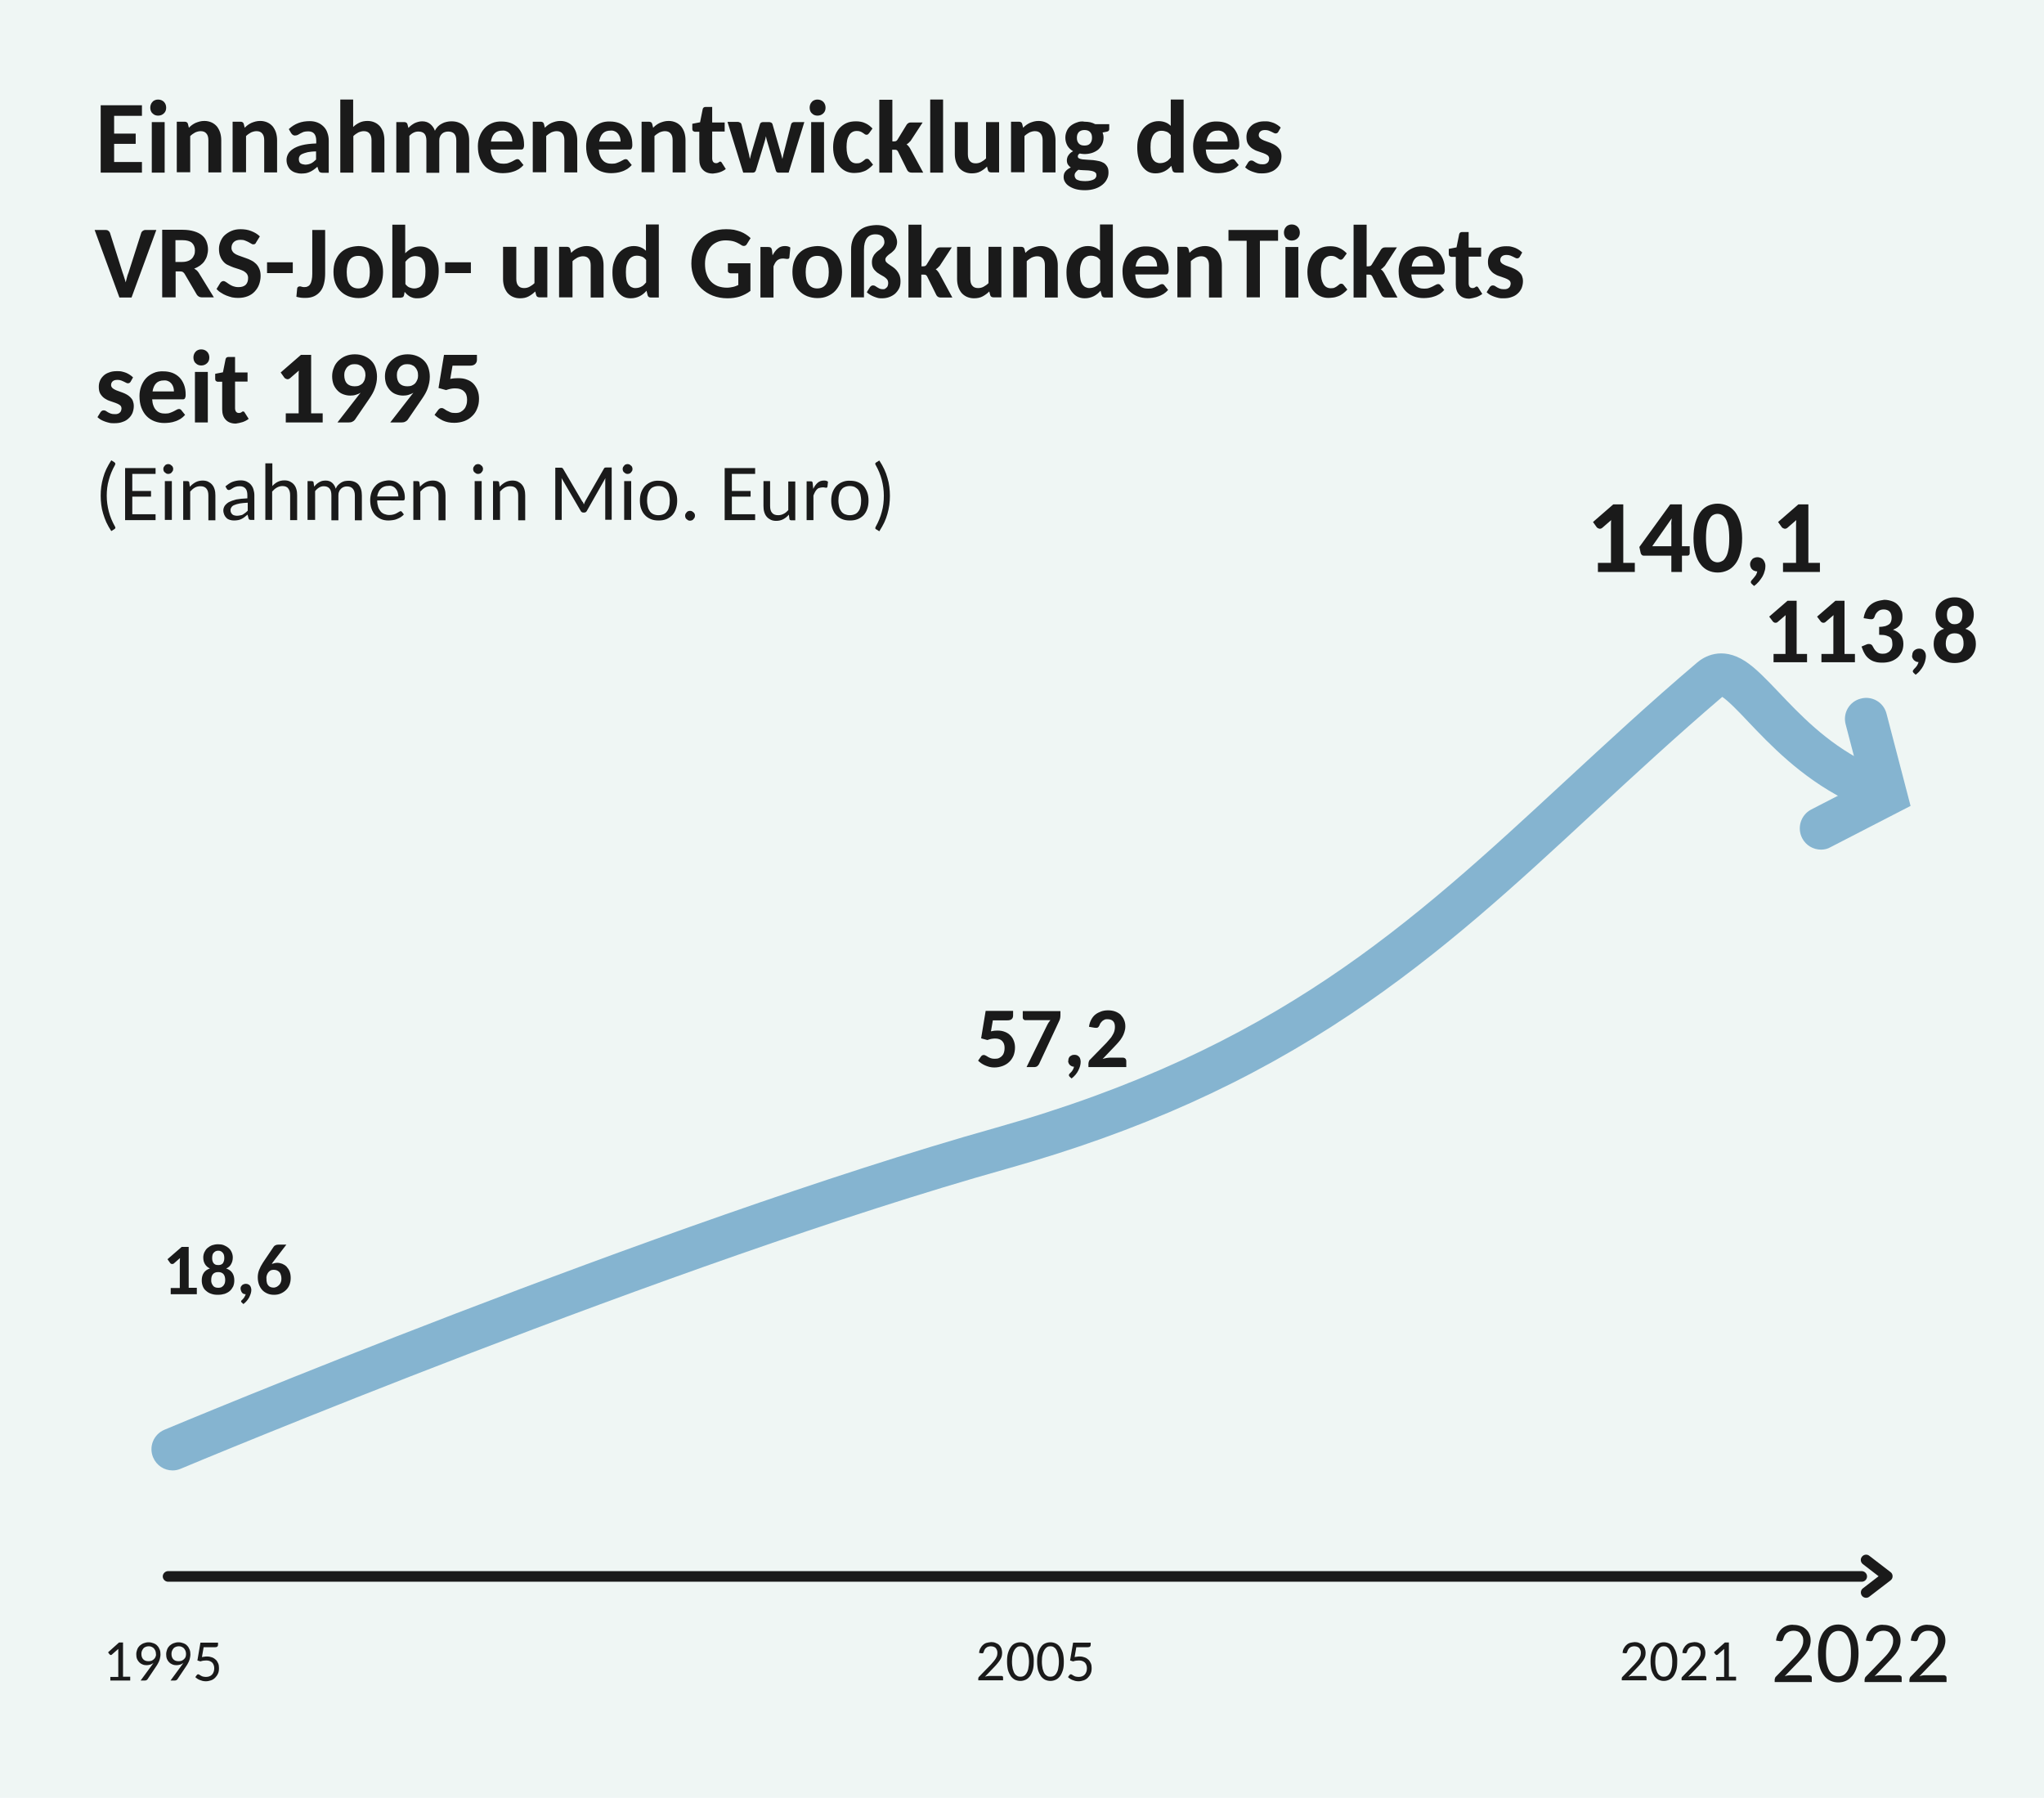
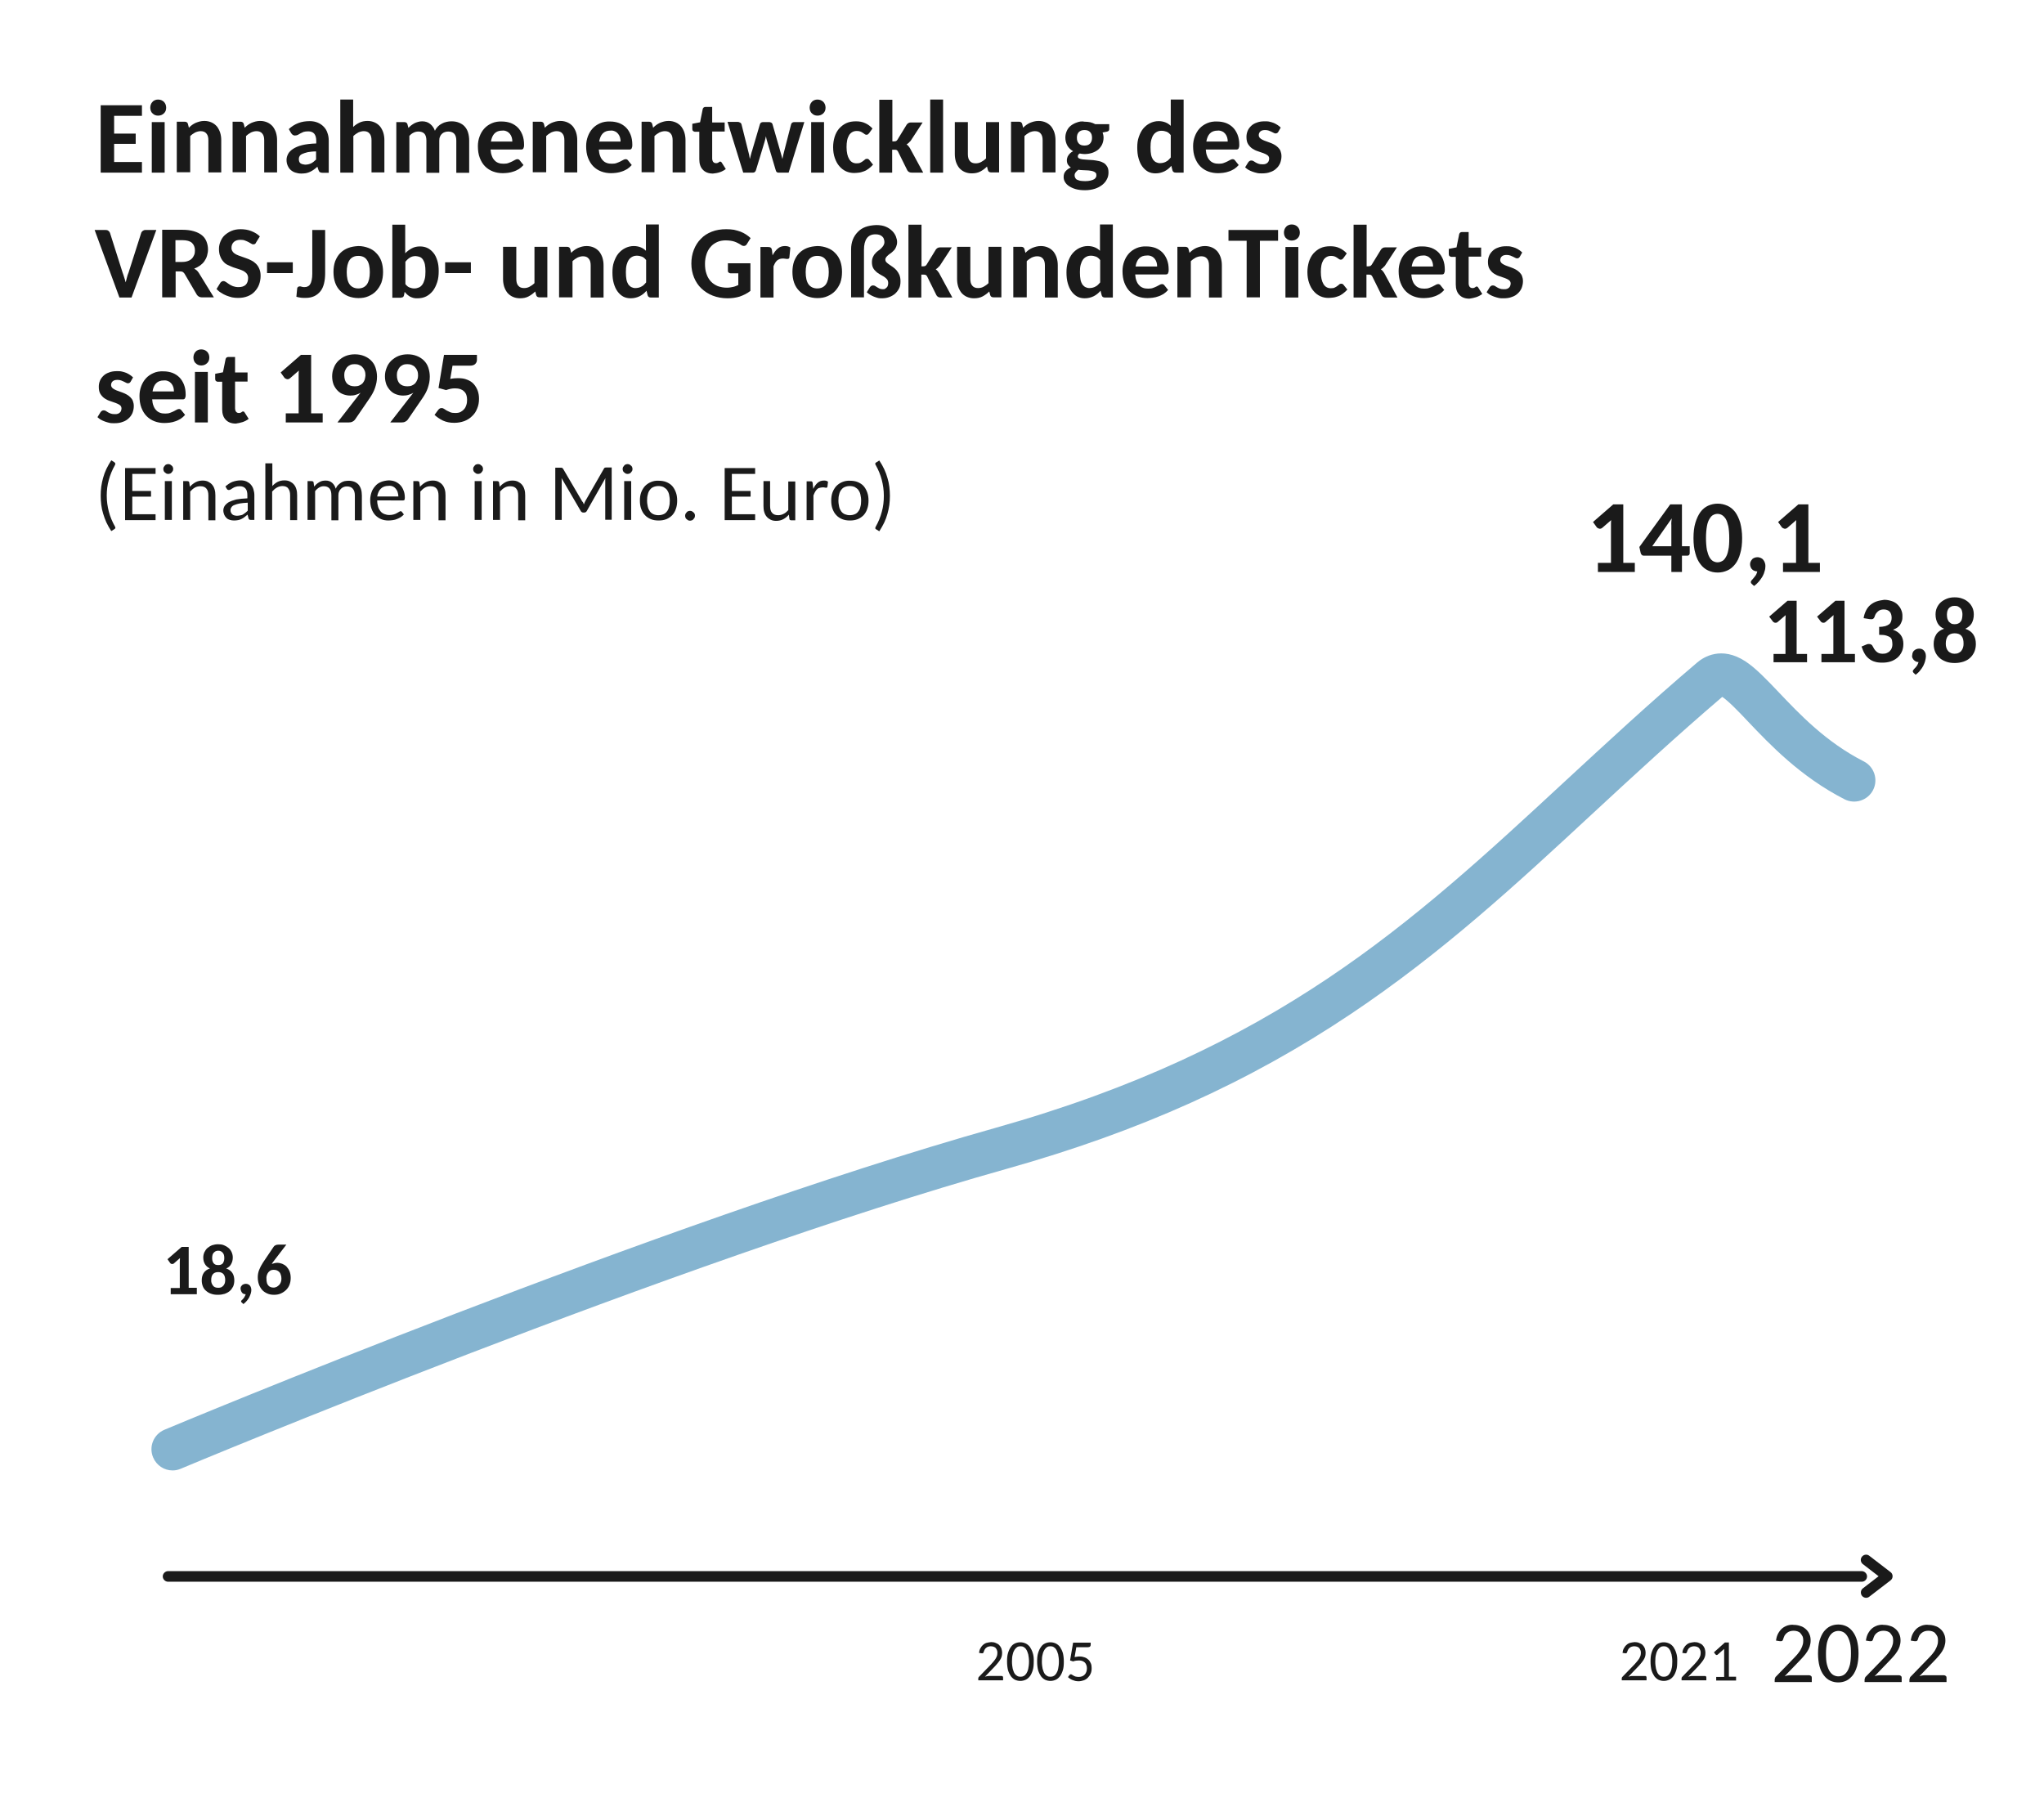
<svg xmlns="http://www.w3.org/2000/svg" xmlns:xlink="http://www.w3.org/1999/xlink" version="1.1" id="Ebene_1" x="0px" y="0px" width="1080px" height="949.9px" viewBox="0 0 1080 949.9" style="enable-background:new 0 0 1080 949.9;" xml:space="preserve">
  <style type="text/css">
	.st0{clip-path:url(#SVGID_2_);}
	.st1{fill:#EFF6F4;}
	.st2{fill:#1A1A1A;}
	.st3{fill:#85B4D0;}
</style>
  <g>
    <g>
      <defs>
-         <rect id="SVGID_1_" width="1080" height="949.9" />
-       </defs>
+         </defs>
      <clipPath id="SVGID_2_">
        <use xlink:href="#SVGID_1_" style="overflow:visible;" />
      </clipPath>
      <g class="st0">
        <polygon class="st1" points="-54,-20.2 -54,970.1 1134,970.1 1134,-20.2 -54,-20.2    " />
      </g>
    </g>
    <g>
      <path class="st2" d="M53.2,55.5v35.7h21.8l0-5.6H60.3v-9.6h11.4v-5.4H60.3v-9.4h14.7v-5.6H53.2L53.2,55.5z M80.2,64.5v26.7H87    V64.5H80.2L80.2,64.5z M87.5,55.2c-0.2-0.5-0.5-1-0.9-1.4c-0.4-0.4-0.9-0.7-1.4-0.9c-0.5-0.2-1.1-0.3-1.7-0.3    c-0.6,0-1.1,0.1-1.6,0.3c-0.5,0.2-1,0.5-1.3,0.9c-0.4,0.4-0.7,0.8-0.9,1.4c-0.2,0.5-0.3,1.1-0.3,1.7s0.1,1.1,0.3,1.7    c0.2,0.5,0.5,1,0.9,1.3c0.4,0.4,0.8,0.7,1.3,0.9c0.5,0.2,1.1,0.3,1.6,0.3c0.6,0,1.2-0.1,1.7-0.3c0.5-0.2,1-0.5,1.4-0.9    c0.4-0.4,0.7-0.8,0.9-1.3c0.2-0.5,0.3-1.1,0.3-1.7S87.7,55.7,87.5,55.2L87.5,55.2z M100.5,91.2V71.9c0.8-0.8,1.7-1.4,2.6-1.9    c0.9-0.4,1.9-0.7,2.9-0.7c1.4,0,2.4,0.4,3.1,1.3c0.7,0.8,1,2,1,3.5v17h6.8v-17c0-1.5-0.2-2.8-0.6-4.1c-0.4-1.2-1-2.3-1.7-3.2    c-0.8-0.9-1.7-1.6-2.8-2.1c-1.1-0.5-2.4-0.8-3.8-0.8c-0.9,0-1.7,0.1-2.5,0.3c-0.7,0.2-1.4,0.4-2.1,0.7c-0.7,0.3-1.3,0.7-1.9,1.1    c-0.6,0.4-1.1,0.9-1.7,1.5l-0.5-2c-0.1-0.4-0.3-0.7-0.6-0.9c-0.3-0.2-0.7-0.3-1.1-0.3h-4.2v26.7H100.5L100.5,91.2z M130,91.2V71.9    c0.8-0.8,1.7-1.4,2.6-1.9c0.9-0.4,1.9-0.7,2.9-0.7c1.4,0,2.4,0.4,3.1,1.3c0.7,0.8,1,2,1,3.5v17h6.8v-17c0-1.5-0.2-2.8-0.6-4.1    c-0.4-1.2-1-2.3-1.7-3.2c-0.8-0.9-1.7-1.6-2.8-2.1c-1.1-0.5-2.4-0.8-3.8-0.8c-0.9,0-1.7,0.1-2.5,0.3c-0.7,0.2-1.4,0.4-2.1,0.7    c-0.7,0.3-1.3,0.7-1.9,1.1c-0.6,0.4-1.1,0.9-1.7,1.5l-0.5-2c-0.1-0.4-0.3-0.7-0.6-0.9c-0.3-0.2-0.7-0.3-1.1-0.3h-4.2v26.7H130    L130,91.2z M173.7,91.2V74.4c0-1.5-0.2-2.9-0.7-4.2c-0.4-1.3-1.1-2.4-2-3.3c-0.9-0.9-1.9-1.6-3.1-2.1s-2.6-0.8-4.2-0.8    c-2.2,0-4.2,0.3-6,1c-1.9,0.7-3.6,1.8-5.1,3.2l1.2,2.1c0.2,0.3,0.5,0.6,0.8,0.9c0.3,0.2,0.7,0.4,1.2,0.4c0.5,0,1-0.1,1.5-0.3    c0.4-0.2,0.9-0.5,1.4-0.8c0.5-0.3,1.1-0.5,1.7-0.8c0.7-0.2,1.5-0.3,2.5-0.3c1.3,0,2.4,0.4,3.1,1.2c0.7,0.8,1.1,2.1,1.1,3.8v1.4    c-3,0.1-5.5,0.4-7.5,0.9c-2,0.5-3.6,1.2-4.8,2c-1.2,0.8-2.1,1.7-2.6,2.7c-0.5,1-0.8,2-0.8,3c0,1.2,0.2,2.2,0.6,3.1    c0.4,0.9,0.9,1.7,1.6,2.3c0.7,0.6,1.5,1.1,2.5,1.4c0.9,0.3,2,0.5,3.1,0.5c0.9,0,1.8-0.1,2.5-0.2c0.8-0.2,1.5-0.4,2.1-0.7    c0.7-0.3,1.3-0.7,1.9-1.1c0.6-0.4,1.3-1,2-1.6l0.6,1.8c0.2,0.6,0.5,1,0.8,1.1c0.3,0.2,0.8,0.3,1.5,0.3H173.7L173.7,91.2z     M158.8,86.3c-0.6-0.4-0.9-1.2-0.9-2.3c0-0.5,0.1-1,0.4-1.5c0.3-0.5,0.8-0.9,1.5-1.2s1.6-0.6,2.8-0.9c1.2-0.2,2.6-0.4,4.4-0.4v4.3    c-0.9,0.9-1.8,1.6-2.6,2c-0.9,0.4-1.9,0.7-3.2,0.7C160.2,86.9,159.4,86.7,158.8,86.3L158.8,86.3z M186.7,91.2V71.9    c0.8-0.8,1.7-1.4,2.6-1.9c0.9-0.4,1.9-0.7,2.9-0.7c1.4,0,2.4,0.4,3.1,1.3c0.7,0.8,1,2,1,3.5v17h6.8v-17c0-1.5-0.2-2.8-0.6-4.1    c-0.4-1.2-1-2.3-1.7-3.2c-0.8-0.9-1.7-1.6-2.8-2.1c-1.1-0.5-2.4-0.8-3.8-0.8c-1.6,0-3.1,0.3-4.3,0.9c-1.2,0.6-2.3,1.3-3.3,2.3    V52.6h-6.8v38.6H186.7L186.7,91.2z M216.3,91.2V71.8c0.7-0.8,1.4-1.3,2.2-1.7c0.8-0.4,1.6-0.6,2.6-0.6c1.4,0,2.4,0.4,3.1,1.1    c0.7,0.7,1.1,2,1.1,3.7v17h6.8v-17c0-0.8,0.1-1.5,0.4-2.1c0.2-0.6,0.6-1.1,1-1.5c0.4-0.4,0.9-0.7,1.5-0.9c0.6-0.2,1.2-0.3,1.8-0.3    c2.9,0,4.3,1.6,4.3,4.8v17h6.8v-17c0-1.6-0.2-3-0.6-4.3c-0.4-1.3-1-2.3-1.8-3.2c-0.8-0.9-1.8-1.5-3-2c-1.2-0.5-2.5-0.7-4-0.7    c-0.9,0-1.7,0.1-2.6,0.3c-0.9,0.2-1.7,0.5-2.4,0.9c-0.8,0.4-1.5,0.9-2.1,1.5c-0.6,0.6-1.2,1.4-1.6,2.3c-0.5-1.5-1.4-2.7-2.5-3.6    c-1.1-0.9-2.5-1.4-4.2-1.4c-0.8,0-1.5,0.1-2.2,0.3c-0.7,0.2-1.3,0.4-1.9,0.7c-0.6,0.3-1.1,0.7-1.7,1.1s-1,0.9-1.5,1.4l-0.5-1.9    c-0.1-0.4-0.3-0.7-0.6-0.9c-0.3-0.2-0.7-0.3-1.1-0.3h-4.2v26.7H216.3L216.3,91.2z M259.9,65.1c-1.6,0.7-2.9,1.6-4,2.8    c-1.1,1.2-1.9,2.6-2.5,4.2c-0.6,1.6-0.9,3.3-0.9,5.1c0,2.3,0.3,4.4,1,6.2c0.7,1.8,1.6,3.3,2.8,4.5c1.2,1.2,2.6,2.1,4.2,2.7    c1.6,0.6,3.3,0.9,5.2,0.9c0.9,0,1.9-0.1,2.8-0.2c1-0.1,2-0.4,2.9-0.7c1-0.3,1.9-0.8,2.8-1.3c0.9-0.6,1.7-1.3,2.4-2.1l-2-2.5    c-0.3-0.4-0.7-0.6-1.2-0.6c-0.4,0-0.8,0.1-1.3,0.4s-0.9,0.5-1.5,0.8c-0.5,0.3-1.2,0.5-1.9,0.8s-1.6,0.4-2.6,0.4    c-1,0-1.9-0.1-2.7-0.4s-1.5-0.7-2.1-1.4c-0.6-0.6-1.1-1.4-1.4-2.3c-0.4-0.9-0.6-2.1-0.7-3.4h16c0.3,0,0.6,0,0.8-0.1    c0.2-0.1,0.4-0.2,0.5-0.4c0.1-0.2,0.2-0.5,0.3-0.8c0.1-0.3,0.1-0.8,0.1-1.3c0-1.9-0.3-3.7-0.9-5.2c-0.6-1.5-1.4-2.8-2.4-3.8    c-1-1-2.2-1.8-3.7-2.4c-1.4-0.5-3-0.8-4.6-0.8C263.3,64.1,261.5,64.4,259.9,65.1L259.9,65.1z M267.7,69.4c0.7,0.3,1.2,0.7,1.7,1.3    c0.4,0.5,0.8,1.2,1,1.9c0.2,0.7,0.3,1.4,0.3,2.2h-11.3c0.3-1.8,0.9-3.3,1.9-4.3c1-1,2.3-1.5,4.1-1.5    C266.3,68.9,267.1,69.1,267.7,69.4L267.7,69.4z M288.6,91.2V71.9c0.8-0.8,1.7-1.4,2.6-1.9c0.9-0.4,1.9-0.7,2.9-0.7    c1.4,0,2.4,0.4,3.1,1.3c0.7,0.8,1,2,1,3.5v17h6.8v-17c0-1.5-0.2-2.8-0.6-4.1c-0.4-1.2-1-2.3-1.7-3.2c-0.8-0.9-1.7-1.6-2.8-2.1    c-1.1-0.5-2.4-0.8-3.8-0.8c-0.9,0-1.7,0.1-2.5,0.3c-0.7,0.2-1.4,0.4-2.1,0.7c-0.7,0.3-1.3,0.7-1.9,1.1c-0.6,0.4-1.1,0.9-1.7,1.5    l-0.5-2c-0.1-0.4-0.3-0.7-0.6-0.9c-0.3-0.2-0.7-0.3-1.1-0.3h-4.2v26.7H288.6L288.6,91.2z M317.1,65.1c-1.6,0.7-2.9,1.6-4,2.8    c-1.1,1.2-1.9,2.6-2.5,4.2c-0.6,1.6-0.9,3.3-0.9,5.1c0,2.3,0.3,4.4,1,6.2c0.7,1.8,1.6,3.3,2.8,4.5s2.6,2.1,4.2,2.7    c1.6,0.6,3.3,0.9,5.2,0.9c0.9,0,1.9-0.1,2.8-0.2c1-0.1,2-0.4,2.9-0.7c1-0.3,1.9-0.8,2.8-1.3c0.9-0.6,1.7-1.3,2.4-2.1l-2-2.5    c-0.3-0.4-0.7-0.6-1.2-0.6c-0.4,0-0.8,0.1-1.3,0.4s-0.9,0.5-1.5,0.8c-0.5,0.3-1.2,0.5-1.9,0.8s-1.6,0.4-2.6,0.4    c-1,0-1.9-0.1-2.7-0.4s-1.5-0.7-2.1-1.4c-0.6-0.6-1.1-1.4-1.4-2.3c-0.4-0.9-0.6-2.1-0.7-3.4h16c0.3,0,0.6,0,0.8-0.1    c0.2-0.1,0.4-0.2,0.5-0.4c0.1-0.2,0.2-0.5,0.3-0.8c0.1-0.3,0.1-0.8,0.1-1.3c0-1.9-0.3-3.7-0.9-5.2c-0.6-1.5-1.4-2.8-2.4-3.8    c-1-1-2.2-1.8-3.7-2.4c-1.4-0.5-3-0.8-4.6-0.8C320.5,64.1,318.7,64.4,317.1,65.1L317.1,65.1z M324.9,69.4c0.7,0.3,1.2,0.7,1.7,1.3    c0.4,0.5,0.8,1.2,1,1.9c0.2,0.7,0.3,1.4,0.3,2.2h-11.3c0.3-1.8,0.9-3.3,1.9-4.3c1-1,2.3-1.5,4.1-1.5    C323.5,68.9,324.3,69.1,324.9,69.4L324.9,69.4z M345.8,91.2V71.9c0.8-0.8,1.7-1.4,2.6-1.9c0.9-0.4,1.9-0.7,2.9-0.7    c1.4,0,2.4,0.4,3.1,1.3c0.7,0.8,1,2,1,3.5v17h6.8v-17c0-1.5-0.2-2.8-0.6-4.1c-0.4-1.2-1-2.3-1.7-3.2c-0.8-0.9-1.7-1.6-2.8-2.1    c-1.1-0.5-2.4-0.8-3.8-0.8c-0.9,0-1.7,0.1-2.5,0.3c-0.7,0.2-1.4,0.4-2.1,0.7c-0.7,0.3-1.3,0.7-1.9,1.1c-0.6,0.4-1.1,0.9-1.7,1.5    l-0.5-2c-0.1-0.4-0.3-0.7-0.6-0.9c-0.3-0.2-0.7-0.3-1.1-0.3H339v26.7H345.8L345.8,91.2z M380.3,91c1.2-0.4,2.3-1,3.2-1.7l-2.1-3.3    c-0.1-0.2-0.3-0.4-0.4-0.5c-0.1-0.1-0.3-0.1-0.5-0.1c-0.2,0-0.3,0-0.4,0.1s-0.3,0.2-0.4,0.3s-0.4,0.2-0.6,0.3    c-0.2,0.1-0.5,0.1-0.8,0.1c-0.6,0-1.1-0.2-1.5-0.7c-0.3-0.4-0.5-1.1-0.5-1.8V69.5h6.6v-4.8h-6.6v-8.2h-3.5c-0.8,0-1.3,0.4-1.5,1.1    l-1.4,7l-4.1,0.8v2.7c0,0.5,0.1,0.8,0.4,1.1c0.3,0.2,0.6,0.4,0.9,0.4h2.4v14.6c0,2.3,0.6,4.2,1.9,5.5c1.2,1.3,3,2,5.3,2    C377.8,91.6,379.1,91.4,380.3,91L380.3,91z M392.7,91.2h5.2c0.7,0,1.2-0.4,1.5-1.2l4.5-14.8c0.3-1.1,0.6-2.1,0.8-3.2    c0.2,1,0.4,2.1,0.8,3.2l4.4,14.8c0.2,0.8,0.7,1.2,1.3,1.2h5.5l8.3-26.7h-5.2c-0.5,0-0.9,0.1-1.2,0.3c-0.3,0.2-0.5,0.5-0.6,0.9    l-3.5,13.6c-0.2,0.8-0.4,1.6-0.6,2.4c-0.2,0.8-0.3,1.5-0.5,2.3c-0.4-1.5-0.8-3.1-1.3-4.7l-3.9-13.6c-0.1-0.4-0.3-0.7-0.7-0.9    c-0.3-0.2-0.8-0.3-1.2-0.3h-3c-0.5,0-0.9,0.1-1.2,0.3c-0.3,0.2-0.5,0.5-0.6,0.9l-4,13.6c-0.3,0.8-0.5,1.6-0.7,2.4    c-0.2,0.8-0.4,1.5-0.6,2.3c-0.1-0.8-0.3-1.5-0.4-2.3c-0.2-0.8-0.4-1.6-0.6-2.4l-3.4-13.6c-0.1-0.4-0.3-0.7-0.7-0.9    s-0.8-0.4-1.3-0.4h-5.4L392.7,91.2L392.7,91.2z M428.6,64.5v26.7h6.8V64.5H428.6L428.6,64.5z M435.9,55.2c-0.2-0.5-0.5-1-0.9-1.4    c-0.4-0.4-0.9-0.7-1.4-0.9c-0.5-0.2-1.1-0.3-1.7-0.3c-0.6,0-1.1,0.1-1.6,0.3c-0.5,0.2-1,0.5-1.3,0.9c-0.4,0.4-0.7,0.8-0.9,1.4    c-0.2,0.5-0.3,1.1-0.3,1.7s0.1,1.1,0.3,1.7c0.2,0.5,0.5,1,0.9,1.3c0.4,0.4,0.8,0.7,1.3,0.9c0.5,0.2,1.1,0.3,1.6,0.3    c0.6,0,1.2-0.1,1.7-0.3c0.5-0.2,1-0.5,1.4-0.9c0.4-0.4,0.7-0.8,0.9-1.3c0.2-0.5,0.3-1.1,0.3-1.7S436.1,55.7,435.9,55.2L435.9,55.2    z M461,67.9c-1.1-1.2-2.4-2.2-3.8-2.8c-1.4-0.7-3.1-1-4.9-1c-2,0-3.7,0.3-5.2,1c-1.5,0.7-2.7,1.7-3.8,2.9c-1,1.2-1.8,2.7-2.3,4.3    c-0.5,1.7-0.8,3.5-0.8,5.4c0,2.2,0.3,4.1,0.9,5.8c0.6,1.7,1.4,3.2,2.4,4.3c1,1.2,2.2,2.1,3.5,2.7c1.3,0.6,2.8,0.9,4.3,0.9    c0.8,0,1.7-0.1,2.6-0.2c0.9-0.1,1.7-0.4,2.6-0.7c0.9-0.3,1.7-0.8,2.5-1.4s1.6-1.3,2.3-2.1l-2-2.5c-0.3-0.4-0.7-0.6-1.2-0.6    c-0.4,0-0.8,0.1-1.1,0.4c-0.3,0.3-0.6,0.5-1,0.8c-0.4,0.3-0.8,0.6-1.3,0.8c-0.5,0.3-1.2,0.4-2.1,0.4c-1.7,0-3-0.7-3.9-2.2    c-0.9-1.5-1.4-3.6-1.4-6.4c0-1.3,0.1-2.5,0.3-3.5c0.2-1.1,0.6-2,1-2.7c0.4-0.7,1-1.3,1.7-1.7c0.7-0.4,1.5-0.6,2.4-0.6    c0.8,0,1.4,0.1,1.9,0.3c0.5,0.2,0.9,0.4,1.3,0.7c0.4,0.2,0.7,0.5,1,0.7c0.3,0.2,0.6,0.3,0.9,0.3c0.4,0,0.6-0.1,0.8-0.2    c0.2-0.2,0.4-0.4,0.6-0.6L461,67.9L461,67.9z M464.6,52.6v38.6h6.8V79.1h1.4c0.4,0,0.8,0.1,1,0.2c0.2,0.1,0.5,0.4,0.7,0.8l4.9,9.9    c0.5,0.8,1.2,1.2,2.3,1.2h6.1l-7-12.9c-0.3-0.4-0.5-0.8-0.8-1.1c-0.3-0.3-0.6-0.7-1-0.9c0.4-0.3,0.8-0.5,1.1-0.8    c0.3-0.3,0.6-0.7,1-1l6.4-9.8h-6.2c-0.5,0-1,0.1-1.3,0.3c-0.3,0.2-0.7,0.5-0.9,0.8l-4.9,8c-0.2,0.3-0.5,0.6-0.7,0.7    c-0.2,0.1-0.6,0.2-1,0.2h-1v-22H464.6L464.6,52.6z M491.5,52.6v38.6h6.8V52.6H491.5L491.5,52.6z M504.5,64.5v16.9    c0,1.5,0.2,2.8,0.6,4.1c0.4,1.2,1,2.3,1.7,3.2c0.8,0.9,1.7,1.6,2.8,2.1c1.1,0.5,2.4,0.8,3.8,0.8c1.8,0,3.3-0.3,4.6-1    c1.3-0.7,2.4-1.5,3.5-2.6l0.5,1.9c0.1,0.4,0.3,0.7,0.6,0.9c0.3,0.2,0.7,0.3,1.1,0.3h4.2V64.5H521v19.2c-0.8,0.8-1.7,1.4-2.6,1.9    s-1.9,0.7-2.9,0.7c-1.4,0-2.4-0.4-3.1-1.3c-0.7-0.8-1-2-1-3.6V64.5H504.5L504.5,64.5z M541.3,91.2V71.9c0.8-0.8,1.7-1.4,2.6-1.9    c0.9-0.4,1.9-0.7,2.9-0.7c1.4,0,2.4,0.4,3.1,1.3c0.7,0.8,1,2,1,3.5v17h6.8v-17c0-1.5-0.2-2.8-0.6-4.1c-0.4-1.2-1-2.3-1.7-3.2    c-0.8-0.9-1.7-1.6-2.8-2.1c-1.1-0.5-2.4-0.8-3.8-0.8c-0.9,0-1.7,0.1-2.5,0.3c-0.7,0.2-1.4,0.4-2.1,0.7c-0.7,0.3-1.3,0.7-1.9,1.1    c-0.6,0.4-1.1,0.9-1.7,1.5l-0.5-2c-0.1-0.4-0.3-0.7-0.6-0.9c-0.3-0.2-0.7-0.3-1.1-0.3h-4.2v26.7H541.3L541.3,91.2z M569,64.7    c-1.2,0.4-2.3,1-3.2,1.7c-0.9,0.7-1.6,1.6-2.1,2.7c-0.5,1.1-0.8,2.3-0.8,3.6c0,1.6,0.4,3,1.1,4.3c0.7,1.2,1.8,2.2,3,2.9    c-0.6,0.3-1.1,0.6-1.5,1c-0.4,0.4-0.8,0.8-1,1.2c-0.3,0.4-0.5,0.8-0.6,1.3c-0.1,0.4-0.2,0.8-0.2,1.2c0,1,0.2,1.8,0.6,2.4    c0.4,0.6,0.9,1.1,1.5,1.5c-1.2,0.5-2.1,1.2-2.8,2c-0.7,0.8-1,1.8-1,3c0,0.9,0.2,1.8,0.7,2.6c0.5,0.9,1.2,1.6,2.1,2.2    c0.9,0.6,2.1,1.2,3.5,1.6c1.4,0.4,3.1,0.6,5,0.6c2,0,3.7-0.3,5.3-0.8c1.5-0.5,2.8-1.2,3.9-2.1c1.1-0.9,1.9-1.9,2.4-3    c0.6-1.1,0.8-2.3,0.8-3.5c0-1.3-0.2-2.3-0.7-3.1c-0.5-0.8-1.1-1.5-1.8-1.9s-1.6-0.8-2.6-1s-2-0.4-3-0.5c-1-0.1-2-0.1-3-0.2    s-1.8-0.1-2.6-0.2c-0.8-0.1-1.4-0.3-1.8-0.5c-0.5-0.2-0.7-0.6-0.7-1.1c0-0.6,0.3-1.1,1-1.5c0.4,0.1,0.8,0.1,1.2,0.2    c0.4,0,0.8,0.1,1.3,0.1c1.4,0,2.7-0.2,4-0.6c1.2-0.4,2.3-1,3.2-1.7c0.9-0.8,1.6-1.7,2.1-2.7c0.5-1.1,0.8-2.3,0.8-3.6    c0-1-0.2-2-0.5-2.8l2.1-0.4c0.5-0.1,0.9-0.3,1.1-0.5c0.2-0.2,0.3-0.5,0.3-0.9v-2.6h-7.4c-0.8-0.4-1.7-0.8-2.6-1    c-1-0.2-2-0.3-3-0.3C571.6,64,570.3,64.2,569,64.7L569,64.7z M579.1,93.6c-0.2,0.4-0.5,0.8-1,1.1c-0.5,0.3-1.1,0.5-1.9,0.7    c-0.8,0.2-1.7,0.3-2.8,0.3c-1.1,0-1.9-0.1-2.7-0.2c-0.7-0.2-1.3-0.4-1.7-0.6s-0.7-0.6-0.9-1s-0.3-0.8-0.3-1.2    c0-0.7,0.2-1.2,0.6-1.7c0.4-0.5,0.8-0.9,1.4-1.3c0.7,0.1,1.5,0.2,2.2,0.2c0.8,0,1.5,0.1,2.2,0.1c0.7,0,1.4,0.1,2,0.2    c0.6,0.1,1.2,0.2,1.6,0.4c0.5,0.2,0.8,0.4,1.1,0.7s0.4,0.7,0.4,1.2S579.3,93.2,579.1,93.6L579.1,93.6z M570,75.8    c-0.7-0.8-1-1.7-1-3c0-1.3,0.3-2.2,1-3c0.7-0.7,1.7-1.1,3-1.1c1.4,0,2.4,0.4,3,1.1c0.7,0.7,1,1.7,1,3c0,1.2-0.3,2.2-1,3    c-0.7,0.8-1.7,1.1-3,1.1C571.7,76.9,570.7,76.6,570,75.8L570,75.8z M625.4,91.2V52.6h-6.8v13.9c-0.8-0.8-1.7-1.4-2.7-1.8    c-1-0.4-2.2-0.7-3.7-0.7c-1.7,0-3.2,0.4-4.6,1.1c-1.4,0.7-2.6,1.7-3.6,2.9c-1,1.2-1.7,2.7-2.3,4.4s-0.8,3.5-0.8,5.5    c0,2.2,0.2,4.1,0.7,5.8c0.5,1.7,1.1,3.1,2,4.3c0.9,1.2,1.9,2.1,3,2.7s2.5,0.9,3.9,0.9c1.8,0,3.4-0.4,4.8-1.1    c1.4-0.7,2.6-1.7,3.6-2.9l0.6,2.4c0.1,0.4,0.3,0.7,0.6,0.9c0.3,0.2,0.6,0.3,1.1,0.3H625.4L625.4,91.2z M610.8,85.7    c-0.6-0.3-1.1-0.8-1.6-1.4c-0.4-0.7-0.8-1.5-1-2.6c-0.2-1-0.3-2.3-0.3-3.9c0-1.5,0.1-2.8,0.4-3.9c0.3-1.1,0.7-2,1.2-2.7    c0.5-0.7,1.1-1.2,1.9-1.6s1.5-0.5,2.4-0.5c0.9,0,1.8,0.2,2.6,0.5c0.8,0.3,1.5,0.9,2.2,1.8v11.8c-0.4,0.5-0.8,0.9-1.2,1.3    c-0.4,0.4-0.8,0.7-1.3,0.9c-0.4,0.3-0.9,0.4-1.5,0.6c-0.5,0.1-1.1,0.2-1.7,0.2C612.1,86.2,611.5,86,610.8,85.7L610.8,85.7z     M637.8,65.1c-1.6,0.7-2.9,1.6-4,2.8c-1.1,1.2-1.9,2.6-2.5,4.2c-0.6,1.6-0.9,3.3-0.9,5.1c0,2.3,0.3,4.4,1,6.2    c0.7,1.8,1.6,3.3,2.8,4.5s2.6,2.1,4.2,2.7c1.6,0.6,3.3,0.9,5.2,0.9c0.9,0,1.9-0.1,2.8-0.2c1-0.1,2-0.4,2.9-0.7    c1-0.3,1.9-0.8,2.8-1.3c0.9-0.6,1.7-1.3,2.4-2.1l-2-2.5c-0.3-0.4-0.7-0.6-1.2-0.6c-0.4,0-0.8,0.1-1.3,0.4s-0.9,0.5-1.5,0.8    c-0.5,0.3-1.2,0.5-1.9,0.8s-1.6,0.4-2.6,0.4c-1,0-1.9-0.1-2.7-0.4s-1.5-0.7-2.1-1.4c-0.6-0.6-1.1-1.4-1.4-2.3    c-0.4-0.9-0.6-2.1-0.7-3.4h16c0.3,0,0.6,0,0.8-0.1c0.2-0.1,0.4-0.2,0.5-0.4c0.1-0.2,0.2-0.5,0.3-0.8c0.1-0.3,0.1-0.8,0.1-1.3    c0-1.9-0.3-3.7-0.9-5.2c-0.6-1.5-1.4-2.8-2.4-3.8c-1-1-2.2-1.8-3.7-2.4c-1.4-0.5-3-0.8-4.6-0.8C641.2,64.1,639.4,64.4,637.8,65.1    L637.8,65.1z M645.7,69.4c0.7,0.3,1.2,0.7,1.7,1.3c0.4,0.5,0.8,1.2,1,1.9c0.2,0.7,0.3,1.4,0.3,2.2h-11.3c0.3-1.8,0.9-3.3,1.9-4.3    c1-1,2.3-1.5,4.1-1.5C644.2,68.9,645,69.1,645.7,69.4L645.7,69.4z M676.7,67.4c-0.5-0.5-1-0.9-1.6-1.3c-0.6-0.4-1.3-0.8-2-1.1    s-1.5-0.5-2.3-0.7c-0.8-0.2-1.7-0.2-2.6-0.2c-1.6,0-3,0.2-4.2,0.7c-1.2,0.4-2.2,1-3,1.8c-0.8,0.8-1.4,1.6-1.8,2.6    c-0.4,1-0.6,2-0.6,3.2c0,1.6,0.3,2.9,0.9,3.8s1.3,1.7,2.2,2.3c0.9,0.6,1.9,1.1,2.9,1.4c1,0.3,2,0.7,2.9,1c0.9,0.3,1.6,0.7,2.2,1.1    c0.6,0.4,0.9,1.1,0.9,1.8c0,0.4-0.1,0.7-0.2,1.1c-0.1,0.4-0.3,0.7-0.6,1c-0.3,0.3-0.6,0.5-1.1,0.7s-1,0.2-1.7,0.2    c-0.9,0-1.6-0.1-2.1-0.3c-0.6-0.2-1.1-0.5-1.5-0.7c-0.4-0.3-0.8-0.5-1.1-0.7s-0.7-0.3-1.1-0.3c-0.4,0-0.8,0.1-1,0.3    c-0.3,0.2-0.5,0.4-0.7,0.7l-1.6,2.6c0.5,0.5,1.1,0.9,1.7,1.3c0.7,0.4,1.4,0.7,2.2,1c0.8,0.3,1.6,0.5,2.4,0.7    c0.8,0.2,1.7,0.2,2.6,0.2c1.7,0,3.2-0.2,4.4-0.7c1.3-0.4,2.4-1.1,3.2-1.9c0.9-0.8,1.5-1.7,2-2.8c0.4-1.1,0.7-2.3,0.7-3.6    c0-1.1-0.2-2-0.5-2.8c-0.3-0.8-0.8-1.4-1.4-2s-1.2-1-1.9-1.4c-0.7-0.4-1.4-0.7-2.2-1s-1.5-0.5-2.2-0.8c-0.7-0.2-1.3-0.5-1.9-0.8    c-0.6-0.3-1-0.6-1.4-1c-0.3-0.4-0.5-0.8-0.5-1.4c0-0.8,0.3-1.5,0.9-2c0.6-0.5,1.4-0.7,2.5-0.7c0.7,0,1.3,0.1,1.9,0.3    c0.5,0.2,1,0.4,1.4,0.6c0.4,0.2,0.8,0.4,1.2,0.6c0.3,0.2,0.7,0.3,1,0.3c0.3,0,0.6-0.1,0.8-0.2c0.2-0.1,0.4-0.3,0.6-0.6L676.7,67.4    L676.7,67.4z" />
    </g>
    <g>
      <path class="st2" d="M63.1,157.2h6.4l13.1-35.7h-5.7c-0.6,0-1.1,0.2-1.5,0.5c-0.4,0.3-0.7,0.7-0.8,1.1l-6.7,21    c-0.3,0.7-0.6,1.5-0.8,2.4c-0.2,0.9-0.5,1.8-0.7,2.7c-0.2-0.9-0.5-1.8-0.8-2.7s-0.5-1.7-0.8-2.4l-6.7-21.1    c-0.2-0.5-0.5-0.8-0.9-1.1c-0.4-0.3-0.9-0.4-1.5-0.4H50L63.1,157.2L63.1,157.2z M95.2,143.4c0.6,0,1.1,0.1,1.4,0.3    c0.3,0.2,0.6,0.5,0.9,0.9l6.5,11.1c0.6,0.9,1.5,1.4,2.6,1.4h6.4l-8-13c-0.3-0.5-0.7-0.9-1.1-1.3c-0.4-0.3-0.8-0.6-1.3-0.9    c1.2-0.4,2.2-1,3.1-1.6c0.9-0.7,1.7-1.4,2.3-2.3c0.6-0.9,1.1-1.8,1.4-2.9s0.5-2.2,0.5-3.3c0-1.5-0.3-2.9-0.8-4.2    c-0.5-1.3-1.3-2.4-2.4-3.3c-1.1-0.9-2.5-1.6-4.2-2.1c-1.7-0.5-3.7-0.8-6.1-0.8H85.7v35.7h7.1v-13.7H95.2L95.2,143.4z M92.8,126.9    h3.7c2.2,0,3.9,0.5,4.9,1.4s1.6,2.3,1.6,4c0,0.9-0.1,1.7-0.4,2.4c-0.3,0.7-0.7,1.4-1.2,1.9s-1.2,1-2.1,1.3c-0.8,0.3-1.8,0.5-3,0.5    h-3.6V126.9L92.8,126.9z M137.3,124.9c-1.2-1.2-2.7-2.1-4.5-2.8c-1.7-0.7-3.6-1-5.7-1c-1.8,0-3.4,0.3-4.8,0.9    c-1.4,0.6-2.6,1.4-3.6,2.3s-1.7,2.1-2.2,3.3c-0.5,1.2-0.8,2.5-0.8,3.8c0,1.6,0.2,3,0.7,4.1c0.4,1.1,1,2,1.7,2.8    c0.7,0.8,1.5,1.4,2.5,1.8c0.9,0.5,1.9,0.8,2.8,1.2c1,0.3,1.9,0.6,2.8,0.9c0.9,0.3,1.7,0.6,2.5,1c0.7,0.4,1.3,0.9,1.7,1.4    c0.4,0.6,0.7,1.3,0.7,2.2c0,1.6-0.4,2.8-1.3,3.7c-0.9,0.8-2.1,1.2-3.8,1.2c-1.1,0-2.1-0.2-2.9-0.5c-0.8-0.3-1.5-0.7-2.1-1.1    c-0.6-0.4-1.1-0.8-1.6-1.1c-0.5-0.3-0.9-0.5-1.3-0.5c-0.3,0-0.6,0.1-0.9,0.2c-0.3,0.2-0.5,0.4-0.7,0.6l-2.1,3.4    c0.7,0.7,1.4,1.4,2.3,1.9c0.9,0.6,1.8,1.1,2.8,1.5c1,0.4,2,0.7,3.1,1c1.1,0.2,2.1,0.3,3.2,0.3c1.9,0,3.6-0.3,5.1-0.9    s2.7-1.4,3.7-2.5s1.8-2.3,2.3-3.7c0.5-1.4,0.8-2.9,0.8-4.5c0-1.5-0.2-2.7-0.7-3.8c-0.4-1-1-1.9-1.7-2.6c-0.7-0.7-1.5-1.3-2.5-1.8    c-0.9-0.5-1.9-0.9-2.8-1.2s-1.9-0.7-2.8-1c-0.9-0.3-1.7-0.6-2.5-1c-0.7-0.4-1.3-0.8-1.7-1.4c-0.4-0.5-0.7-1.2-0.7-2    c0-1.3,0.4-2.3,1.2-3.1c0.8-0.8,2-1.2,3.6-1.2c0.9,0,1.7,0.1,2.4,0.4c0.7,0.3,1.3,0.5,1.8,0.8c0.5,0.3,1,0.6,1.4,0.8    c0.4,0.3,0.8,0.4,1.1,0.4c0.4,0,0.7-0.1,0.9-0.2c0.2-0.2,0.5-0.4,0.6-0.8L137.3,124.9L137.3,124.9z M141.1,144.3h13.6v-5.7h-13.6    V144.3L141.1,144.3z M172,121.5h-7v23.1c0,1.3-0.1,2.4-0.3,3.3c-0.2,0.9-0.4,1.6-0.8,2.2c-0.3,0.6-0.8,1-1.3,1.2    c-0.5,0.3-1.1,0.4-1.9,0.4c-0.5,0-0.9-0.1-1.3-0.2c-0.3-0.1-0.6-0.2-0.9-0.2c-0.5,0-0.8,0.1-1.1,0.4c-0.3,0.2-0.4,0.5-0.4,0.9    l-0.4,4.2c0.8,0.2,1.6,0.4,2.4,0.5c0.8,0.1,1.6,0.1,2.4,0.1c1.8,0,3.3-0.3,4.6-0.9s2.4-1.5,3.3-2.6c0.9-1.1,1.5-2.5,1.9-4.1    c0.4-1.6,0.6-3.4,0.6-5.4V121.5L172,121.5z M184,131c-1.6,0.6-3,1.5-4.2,2.7c-1.2,1.2-2,2.6-2.7,4.3c-0.6,1.7-0.9,3.6-0.9,5.7    c0,2.1,0.3,4,0.9,5.7c0.6,1.7,1.5,3.1,2.7,4.3c1.2,1.2,2.5,2.1,4.2,2.8c1.6,0.6,3.4,1,5.4,1c2,0,3.7-0.3,5.3-1s3-1.6,4.1-2.8    c1.1-1.2,2-2.6,2.7-4.3c0.6-1.7,0.9-3.6,0.9-5.7c0-2.1-0.3-4-0.9-5.7c-0.6-1.7-1.5-3.1-2.7-4.3c-1.1-1.2-2.5-2.1-4.1-2.7    c-1.6-0.6-3.4-1-5.3-1C187.4,130.1,185.6,130.4,184,131L184,131z M184.7,150.2c-1-1.4-1.5-3.6-1.5-6.4c0-2.8,0.5-4.9,1.5-6.4    c1-1.4,2.5-2.2,4.6-2.2c2.1,0,3.6,0.7,4.6,2.2c1,1.4,1.5,3.6,1.5,6.4c0,2.8-0.5,4.9-1.5,6.4c-1,1.4-2.5,2.2-4.6,2.2    C187.3,152.4,185.7,151.6,184.7,150.2L184.7,150.2z M212,157.2c0.4,0,0.8-0.1,1-0.3s0.4-0.5,0.5-1l0.3-1.7c0.4,0.5,0.9,1,1.3,1.4    c0.5,0.4,1,0.8,1.5,1.1c0.6,0.3,1.2,0.5,1.8,0.7c0.7,0.2,1.4,0.2,2.2,0.2c1.7,0,3.2-0.3,4.6-1s2.5-1.7,3.5-2.9    c1-1.3,1.7-2.8,2.3-4.6s0.8-3.7,0.8-5.9c0-2-0.2-3.8-0.7-5.4c-0.5-1.6-1.1-3-2-4.1c-0.9-1.1-1.9-2-3.1-2.6    c-1.2-0.6-2.6-0.9-4.1-0.9c-1.6,0-3,0.3-4.3,1c-1.3,0.7-2.4,1.5-3.5,2.6v-15.1h-6.8v38.6H212L212,157.2z M221.9,135.8    c0.7,0.3,1.2,0.8,1.6,1.4c0.4,0.6,0.8,1.5,1,2.5c0.2,1,0.3,2.2,0.3,3.7c0,1.6-0.1,3-0.4,4.1c-0.3,1.1-0.7,2.1-1.2,2.8    s-1.1,1.3-1.9,1.6c-0.7,0.3-1.5,0.5-2.4,0.5c-0.9,0-1.7-0.2-2.5-0.5c-0.8-0.3-1.5-0.9-2.2-1.8v-11.8c0.8-1,1.6-1.7,2.4-2.2    c0.8-0.5,1.8-0.8,3-0.8C220.5,135.4,221.2,135.5,221.9,135.8L221.9,135.8z M235.2,144.3h13.6v-5.7h-13.6V144.3L235.2,144.3z     M265.8,130.5v16.9c0,1.5,0.2,2.8,0.6,4.1c0.4,1.2,1,2.3,1.7,3.2c0.8,0.9,1.7,1.6,2.8,2.1c1.1,0.5,2.4,0.8,3.8,0.8    c1.8,0,3.3-0.3,4.6-1c1.3-0.7,2.4-1.5,3.5-2.6l0.5,1.9c0.1,0.4,0.3,0.7,0.6,0.9c0.3,0.2,0.7,0.3,1.1,0.3h4.2v-26.7h-6.8v19.2    c-0.8,0.8-1.7,1.4-2.6,1.9s-1.9,0.7-2.9,0.7c-1.4,0-2.4-0.4-3.1-1.3c-0.7-0.8-1-2-1-3.6v-16.9H265.8L265.8,130.5z M302.5,157.2    v-19.2c0.8-0.8,1.7-1.4,2.6-1.9c0.9-0.4,1.9-0.7,2.9-0.7c1.4,0,2.4,0.4,3.1,1.3c0.7,0.8,1,2,1,3.5v17h6.8v-17    c0-1.5-0.2-2.8-0.6-4.1c-0.4-1.2-1-2.3-1.7-3.2c-0.8-0.9-1.7-1.6-2.8-2.1c-1.1-0.5-2.4-0.8-3.8-0.8c-0.9,0-1.7,0.1-2.5,0.3    c-0.7,0.2-1.4,0.4-2.1,0.7c-0.7,0.3-1.3,0.7-1.9,1.1c-0.6,0.4-1.1,0.9-1.7,1.5l-0.5-2c-0.1-0.4-0.3-0.7-0.6-0.9    c-0.3-0.2-0.7-0.3-1.1-0.3h-4.2v26.7H302.5L302.5,157.2z M348.1,157.2v-38.6h-6.8v13.9c-0.8-0.8-1.7-1.4-2.7-1.8    c-1-0.4-2.2-0.7-3.7-0.7c-1.7,0-3.2,0.4-4.6,1.1c-1.4,0.7-2.6,1.7-3.6,2.9c-1,1.2-1.7,2.7-2.3,4.4s-0.8,3.5-0.8,5.5    c0,2.2,0.2,4.1,0.7,5.8c0.5,1.7,1.1,3.1,2,4.3c0.9,1.2,1.9,2.1,3,2.7s2.5,0.9,3.9,0.9c1.8,0,3.4-0.4,4.8-1.1    c1.4-0.7,2.6-1.7,3.6-2.9l0.6,2.4c0.1,0.4,0.3,0.7,0.6,0.9c0.3,0.2,0.6,0.3,1.1,0.3H348.1L348.1,157.2z M333.6,151.7    c-0.6-0.3-1.1-0.8-1.6-1.4c-0.4-0.7-0.8-1.5-1-2.6c-0.2-1-0.3-2.3-0.3-3.9c0-1.5,0.1-2.8,0.4-3.9c0.3-1.1,0.7-2,1.2-2.7    c0.5-0.7,1.1-1.2,1.9-1.6s1.5-0.5,2.4-0.5c0.9,0,1.8,0.2,2.6,0.5c0.8,0.3,1.5,0.9,2.2,1.8v11.8c-0.4,0.5-0.8,0.9-1.2,1.3    c-0.4,0.4-0.8,0.7-1.3,0.9c-0.4,0.3-0.9,0.4-1.5,0.6c-0.5,0.1-1.1,0.2-1.7,0.2C334.9,152.2,334.2,152,333.6,151.7L333.6,151.7z     M396.5,153.7v-14.6h-11.9v4c0,0.4,0.1,0.7,0.4,0.9c0.3,0.3,0.6,0.4,1,0.4h4.1v6.2c-0.9,0.4-1.8,0.8-2.8,1s-2,0.4-3.2,0.4    c-1.8,0-3.3-0.3-4.8-0.8c-1.4-0.6-2.7-1.4-3.7-2.5c-1-1.1-1.8-2.4-2.3-4c-0.6-1.6-0.8-3.4-0.8-5.4c0-1.8,0.3-3.5,0.8-5    c0.5-1.5,1.2-2.8,2.2-3.9c0.9-1.1,2.1-1.9,3.4-2.5c1.3-0.6,2.9-0.9,4.5-0.9c1,0,1.9,0.1,2.7,0.2c0.8,0.1,1.5,0.3,2.1,0.5    c0.6,0.2,1.2,0.5,1.8,0.8c0.6,0.3,1.1,0.6,1.7,1c0.6,0.4,1.1,0.5,1.7,0.4c0.5-0.1,0.9-0.4,1.2-0.9l2-3.2c-0.7-0.7-1.5-1.3-2.4-1.9    c-0.9-0.6-1.9-1.1-2.9-1.5c-1.1-0.4-2.2-0.7-3.5-1c-1.3-0.2-2.6-0.3-4.1-0.3c-2.8,0-5.3,0.4-7.6,1.3c-2.3,0.9-4.2,2.1-5.8,3.8    c-1.6,1.6-2.8,3.5-3.7,5.8s-1.3,4.7-1.3,7.3c0,2.6,0.5,5.1,1.4,7.3c0.9,2.2,2.2,4.2,3.9,5.8c1.7,1.6,3.7,2.9,6,3.8    c2.3,0.9,4.9,1.4,7.8,1.4c2.3,0,4.4-0.3,6.4-0.9C392.8,156,394.7,155.1,396.5,153.7L396.5,153.7L396.5,153.7z M408.7,157.2v-16.5    c0.3-0.6,0.5-1.2,0.8-1.7c0.3-0.5,0.6-0.9,1-1.3c0.4-0.3,0.8-0.6,1.3-0.8c0.5-0.2,1.1-0.3,1.7-0.3c0.4,0,0.9,0,1.4,0.1    c0.5,0.1,0.9,0.1,1.2,0.1c0.3,0,0.5-0.1,0.7-0.2c0.2-0.1,0.3-0.4,0.3-0.7l0.5-5.1c-0.8-0.6-1.7-0.8-2.9-0.8    c-1.4,0-2.7,0.4-3.7,1.3c-1.1,0.9-2,2.1-2.8,3.6l-0.3-2.7c-0.1-0.6-0.3-1.1-0.6-1.3c-0.3-0.3-0.8-0.4-1.5-0.4h-4v26.7H408.7    L408.7,157.2z" />
    </g>
    <g>
      <path class="st2" d="M426.5,131c-1.6,0.6-3,1.5-4.2,2.7c-1.2,1.2-2,2.6-2.7,4.3c-0.6,1.7-0.9,3.6-0.9,5.7c0,2.1,0.3,4,0.9,5.7    c0.6,1.7,1.5,3.1,2.7,4.3c1.2,1.2,2.5,2.1,4.2,2.8c1.6,0.6,3.4,1,5.4,1c2,0,3.7-0.3,5.3-1s3-1.6,4.1-2.8c1.1-1.2,2-2.6,2.7-4.3    c0.6-1.7,0.9-3.6,0.9-5.7c0-2.1-0.3-4-0.9-5.7c-0.6-1.7-1.5-3.1-2.7-4.3c-1.1-1.2-2.5-2.1-4.1-2.7c-1.6-0.6-3.4-1-5.3-1    C429.9,130.1,428.1,130.4,426.5,131L426.5,131z M427.2,150.2c-1-1.4-1.5-3.6-1.5-6.4c0-2.8,0.5-4.9,1.5-6.4c1-1.4,2.5-2.2,4.6-2.2    c2.1,0,3.6,0.7,4.6,2.2c1,1.4,1.5,3.6,1.5,6.4c0,2.8-0.5,4.9-1.5,6.4c-1,1.4-2.5,2.2-4.6,2.2C429.8,152.4,428.2,151.6,427.2,150.2    L427.2,150.2z M457.3,119.9c-1.6,0.6-3,1.5-4.1,2.7c-1.1,1.1-2,2.5-2.6,4c-0.6,1.6-0.9,3.3-0.9,5.1v25.4h6.8v-25.2    c0-2.6,0.5-4.6,1.5-6c1-1.4,2.5-2.1,4.6-2.1c0.8,0,1.5,0.1,2.1,0.3c0.6,0.2,1.1,0.5,1.5,0.9c0.4,0.4,0.7,0.8,0.8,1.3    c0.2,0.5,0.3,1,0.3,1.6c0,0.7-0.2,1.3-0.5,1.8c-0.3,0.5-0.7,1-1.2,1.5c-0.5,0.5-1,0.9-1.6,1.3c-0.6,0.4-1.1,0.9-1.6,1.5    c-0.5,0.5-0.9,1.2-1.2,1.9c-0.3,0.7-0.5,1.6-0.5,2.6c0,1.2,0.2,2.2,0.6,3c0.4,0.8,1,1.5,1.6,2c0.6,0.6,1.3,1,2.1,1.5    c0.7,0.4,1.4,0.8,2.1,1.2c0.6,0.4,1.2,0.9,1.6,1.4c0.4,0.5,0.6,1.2,0.6,2c0,0.5-0.1,0.9-0.2,1.3c-0.1,0.4-0.3,0.7-0.6,1    c-0.3,0.3-0.6,0.5-0.9,0.7s-0.7,0.2-1.1,0.2c-0.7,0-1.3-0.1-1.7-0.3c-0.5-0.2-0.9-0.5-1.3-0.7c-0.4-0.3-0.8-0.5-1.1-0.7    s-0.7-0.3-1.1-0.3c-0.4,0-0.8,0.1-1,0.3c-0.3,0.2-0.5,0.4-0.7,0.7l-1.6,2.6c0.5,0.5,1,0.9,1.7,1.3c0.6,0.4,1.3,0.7,2,1    s1.4,0.5,2.1,0.7c0.7,0.2,1.5,0.2,2.2,0.2c1.3,0,2.6-0.2,3.7-0.6c1.2-0.4,2.2-1,3.1-1.7c0.9-0.8,1.6-1.7,2.2-2.8s0.8-2.4,0.8-3.9    c0-1.3-0.2-2.4-0.6-3.4c-0.4-0.9-0.9-1.7-1.5-2.4c-0.6-0.7-1.2-1.2-1.9-1.7c-0.7-0.5-1.3-0.9-1.9-1.3c-0.6-0.4-1.1-0.8-1.5-1.2    c-0.4-0.4-0.6-0.9-0.6-1.5c0-0.5,0.2-0.9,0.5-1.3c0.3-0.4,0.7-0.7,1.1-1.1s1-0.7,1.5-1.1c0.5-0.4,1-0.9,1.5-1.4    c0.5-0.5,0.8-1.1,1.1-1.8c0.3-0.7,0.5-1.6,0.5-2.5c0-0.9-0.2-1.8-0.6-2.9c-0.4-1-1-2-1.9-2.9c-0.9-0.9-2-1.7-3.4-2.3    c-1.4-0.6-3.1-0.9-5.1-0.9C460.8,119,459,119.3,457.3,119.9L457.3,119.9z M480,118.6v38.6h6.8v-12.1h1.4c0.4,0,0.8,0.1,1,0.2    c0.2,0.1,0.5,0.4,0.7,0.8l4.9,9.9c0.5,0.8,1.2,1.2,2.3,1.2h6.1l-7-12.9c-0.3-0.4-0.5-0.8-0.8-1.1c-0.3-0.3-0.6-0.7-1-0.9    c0.4-0.3,0.8-0.5,1.1-0.8c0.3-0.3,0.6-0.7,1-1l6.4-9.8h-6.2c-0.5,0-1,0.1-1.3,0.3c-0.3,0.2-0.7,0.5-0.9,0.8l-4.9,8    c-0.2,0.3-0.5,0.6-0.7,0.7c-0.2,0.1-0.6,0.2-1,0.2h-1v-22H480L480,118.6z" />
    </g>
    <g>
      <path class="st2" d="M505.7,130.5v16.9c0,1.5,0.2,2.8,0.6,4.1c0.4,1.2,1,2.3,1.7,3.2c0.8,0.9,1.7,1.6,2.8,2.1    c1.1,0.5,2.4,0.8,3.8,0.8c1.8,0,3.3-0.3,4.6-1c1.3-0.7,2.4-1.5,3.5-2.6l0.5,1.9c0.1,0.4,0.3,0.7,0.6,0.9c0.3,0.2,0.7,0.3,1.1,0.3    h4.2v-26.7h-6.8v19.2c-0.8,0.8-1.7,1.4-2.6,1.9s-1.9,0.7-2.9,0.7c-1.4,0-2.4-0.4-3.1-1.3c-0.7-0.8-1-2-1-3.6v-16.9H505.7    L505.7,130.5z M542.5,157.2v-19.2c0.8-0.8,1.7-1.4,2.6-1.9c0.9-0.4,1.9-0.7,2.9-0.7c1.4,0,2.4,0.4,3.1,1.3c0.7,0.8,1,2,1,3.5v17    h6.8v-17c0-1.5-0.2-2.8-0.6-4.1c-0.4-1.2-1-2.3-1.7-3.2c-0.8-0.9-1.7-1.6-2.8-2.1c-1.1-0.5-2.4-0.8-3.8-0.8    c-0.9,0-1.7,0.1-2.5,0.3c-0.7,0.2-1.4,0.4-2.1,0.7c-0.7,0.3-1.3,0.7-1.9,1.1c-0.6,0.4-1.1,0.9-1.7,1.5l-0.5-2    c-0.1-0.4-0.3-0.7-0.6-0.9c-0.3-0.2-0.7-0.3-1.1-0.3h-4.2v26.7H542.5L542.5,157.2z M588,157.2v-38.6h-6.8v13.9    c-0.8-0.8-1.7-1.4-2.7-1.8c-1-0.4-2.2-0.7-3.7-0.7c-1.7,0-3.2,0.4-4.6,1.1c-1.4,0.7-2.6,1.7-3.6,2.9c-1,1.2-1.7,2.7-2.3,4.4    s-0.8,3.5-0.8,5.5c0,2.2,0.2,4.1,0.7,5.8c0.5,1.7,1.1,3.1,2,4.3c0.9,1.2,1.9,2.1,3,2.7s2.5,0.9,3.9,0.9c1.8,0,3.4-0.4,4.8-1.1    c1.4-0.7,2.6-1.7,3.6-2.9l0.6,2.4c0.1,0.4,0.3,0.7,0.6,0.9c0.3,0.2,0.6,0.3,1.1,0.3H588L588,157.2z M573.5,151.7    c-0.6-0.3-1.1-0.8-1.6-1.4c-0.4-0.7-0.8-1.5-1-2.6c-0.2-1-0.3-2.3-0.3-3.9c0-1.5,0.1-2.8,0.4-3.9c0.3-1.1,0.7-2,1.2-2.7    c0.5-0.7,1.1-1.2,1.9-1.6s1.5-0.5,2.4-0.5c0.9,0,1.8,0.2,2.6,0.5c0.8,0.3,1.5,0.9,2.2,1.8v11.8c-0.4,0.5-0.8,0.9-1.2,1.3    c-0.4,0.4-0.8,0.7-1.3,0.9c-0.4,0.3-0.9,0.4-1.5,0.6c-0.5,0.1-1.1,0.2-1.7,0.2C574.8,152.2,574.1,152,573.5,151.7L573.5,151.7z     M600.5,131.1c-1.6,0.7-2.9,1.6-4,2.8c-1.1,1.2-1.9,2.6-2.5,4.2c-0.6,1.6-0.9,3.3-0.9,5.1c0,2.3,0.3,4.4,1,6.2    c0.7,1.8,1.6,3.3,2.8,4.5s2.6,2.1,4.2,2.7c1.6,0.6,3.3,0.9,5.2,0.9c0.9,0,1.9-0.1,2.8-0.2c1-0.1,2-0.4,2.9-0.7    c1-0.3,1.9-0.8,2.8-1.3c0.9-0.6,1.7-1.3,2.4-2.1l-2-2.5c-0.3-0.4-0.7-0.6-1.2-0.6c-0.4,0-0.8,0.1-1.3,0.4s-0.9,0.5-1.5,0.8    c-0.5,0.3-1.2,0.5-1.9,0.8s-1.6,0.4-2.6,0.4c-1,0-1.9-0.1-2.7-0.4s-1.5-0.7-2.1-1.4c-0.6-0.6-1.1-1.4-1.4-2.3    c-0.4-0.9-0.6-2.1-0.7-3.4h16c0.3,0,0.6,0,0.8-0.1c0.2-0.1,0.4-0.2,0.5-0.4c0.1-0.2,0.2-0.5,0.3-0.8c0.1-0.3,0.1-0.8,0.1-1.3    c0-1.9-0.3-3.7-0.9-5.2c-0.6-1.5-1.4-2.8-2.4-3.8c-1-1-2.2-1.8-3.7-2.4c-1.4-0.5-3-0.8-4.6-0.8    C603.9,130.1,602.1,130.4,600.5,131.1L600.5,131.1z M608.4,135.4c0.7,0.3,1.2,0.7,1.7,1.3c0.4,0.5,0.8,1.2,1,1.9    c0.2,0.7,0.3,1.4,0.3,2.2H600c0.3-1.8,0.9-3.3,1.9-4.3c1-1,2.3-1.5,4.1-1.5C606.9,134.9,607.7,135.1,608.4,135.4L608.4,135.4z     M629.2,157.2v-19.2c0.8-0.8,1.7-1.4,2.6-1.9c0.9-0.4,1.9-0.7,2.9-0.7c1.4,0,2.4,0.4,3.1,1.3c0.7,0.8,1,2,1,3.5v17h6.8v-17    c0-1.5-0.2-2.8-0.6-4.1c-0.4-1.2-1-2.3-1.7-3.2c-0.8-0.9-1.7-1.6-2.8-2.1c-1.1-0.5-2.4-0.8-3.8-0.8c-0.9,0-1.7,0.1-2.5,0.3    c-0.7,0.2-1.4,0.4-2.1,0.7c-0.7,0.3-1.3,0.7-1.9,1.1c-0.6,0.4-1.1,0.9-1.7,1.5l-0.5-2c-0.1-0.4-0.3-0.7-0.6-0.9    c-0.3-0.2-0.7-0.3-1.1-0.3h-4.2v26.7H629.2L629.2,157.2z M649.1,121.5v5.7h9.6v29.9h7v-29.9h9.6v-5.7H649.1L649.1,121.5z     M679.2,130.5v26.7h6.8v-26.7H679.2L679.2,130.5z M686.5,121.2c-0.2-0.5-0.5-1-0.9-1.4c-0.4-0.4-0.9-0.7-1.4-0.9    c-0.5-0.2-1.1-0.3-1.7-0.3c-0.6,0-1.1,0.1-1.6,0.3c-0.5,0.2-1,0.5-1.3,0.9c-0.4,0.4-0.7,0.8-0.9,1.4c-0.2,0.5-0.3,1.1-0.3,1.7    s0.1,1.1,0.3,1.7c0.2,0.5,0.5,1,0.9,1.3c0.4,0.4,0.8,0.7,1.3,0.9c0.5,0.2,1.1,0.3,1.6,0.3c0.6,0,1.2-0.1,1.7-0.3    c0.5-0.2,1-0.5,1.4-0.9c0.4-0.4,0.7-0.8,0.9-1.3c0.2-0.5,0.3-1.1,0.3-1.7S686.7,121.7,686.5,121.2L686.5,121.2z M711.6,133.9    c-1.1-1.2-2.4-2.2-3.8-2.8c-1.4-0.7-3.1-1-4.9-1c-2,0-3.7,0.3-5.2,1c-1.5,0.7-2.7,1.7-3.8,2.9c-1,1.2-1.8,2.7-2.3,4.3    c-0.5,1.7-0.8,3.5-0.8,5.4c0,2.2,0.3,4.1,0.9,5.8c0.6,1.7,1.4,3.2,2.4,4.3c1,1.2,2.2,2.1,3.5,2.7c1.3,0.6,2.8,0.9,4.3,0.9    c0.8,0,1.7-0.1,2.6-0.2c0.9-0.1,1.7-0.4,2.6-0.7c0.9-0.3,1.7-0.8,2.5-1.4s1.6-1.3,2.3-2.1l-2-2.5c-0.3-0.4-0.7-0.6-1.2-0.6    c-0.4,0-0.8,0.1-1.1,0.4c-0.3,0.3-0.6,0.5-1,0.8c-0.4,0.3-0.8,0.6-1.3,0.8c-0.5,0.3-1.2,0.4-2.1,0.4c-1.7,0-3-0.7-3.9-2.2    c-0.9-1.5-1.4-3.6-1.4-6.4c0-1.3,0.1-2.5,0.3-3.5c0.2-1.1,0.6-2,1-2.7c0.4-0.7,1-1.3,1.7-1.7c0.7-0.4,1.5-0.6,2.4-0.6    c0.8,0,1.4,0.1,1.9,0.3c0.5,0.2,0.9,0.4,1.3,0.7c0.4,0.2,0.7,0.5,1,0.7c0.3,0.2,0.6,0.3,0.9,0.3c0.4,0,0.6-0.1,0.8-0.2    c0.2-0.2,0.4-0.4,0.6-0.6L711.6,133.9L711.6,133.9z M715.2,118.6v38.6h6.8v-12.1h1.4c0.4,0,0.8,0.1,1,0.2c0.2,0.1,0.5,0.4,0.7,0.8    l4.9,9.9c0.5,0.8,1.2,1.2,2.3,1.2h6.1l-7-12.9c-0.3-0.4-0.5-0.8-0.8-1.1c-0.3-0.3-0.6-0.7-1-0.9c0.4-0.3,0.8-0.5,1.1-0.8    c0.3-0.3,0.6-0.7,1-1l6.4-9.8h-6.2c-0.5,0-1,0.1-1.3,0.3c-0.3,0.2-0.7,0.5-0.9,0.8l-4.9,8c-0.2,0.3-0.5,0.6-0.7,0.7    c-0.2,0.1-0.6,0.2-1,0.2h-1v-22H715.2L715.2,118.6z" />
    </g>
    <g>
      <path class="st2" d="M746.4,131.1c-1.6,0.7-2.9,1.6-4,2.8c-1.1,1.2-1.9,2.6-2.5,4.2c-0.6,1.6-0.9,3.3-0.9,5.1c0,2.3,0.3,4.4,1,6.2    c0.7,1.8,1.6,3.3,2.8,4.5s2.6,2.1,4.2,2.7c1.6,0.6,3.3,0.9,5.2,0.9c0.9,0,1.9-0.1,2.8-0.2c1-0.1,2-0.4,2.9-0.7    c1-0.3,1.9-0.8,2.8-1.3c0.9-0.6,1.7-1.3,2.4-2.1l-2-2.5c-0.3-0.4-0.7-0.6-1.2-0.6c-0.4,0-0.8,0.1-1.3,0.4s-0.9,0.5-1.5,0.8    c-0.5,0.3-1.2,0.5-1.9,0.8s-1.6,0.4-2.6,0.4c-1,0-1.9-0.1-2.7-0.4s-1.5-0.7-2.1-1.4c-0.6-0.6-1.1-1.4-1.4-2.3    c-0.4-0.9-0.6-2.1-0.7-3.4h16c0.3,0,0.6,0,0.8-0.1c0.2-0.1,0.4-0.2,0.5-0.4c0.1-0.2,0.2-0.5,0.3-0.8c0.1-0.3,0.1-0.8,0.1-1.3    c0-1.9-0.3-3.7-0.9-5.2c-0.6-1.5-1.4-2.8-2.4-3.8c-1-1-2.2-1.8-3.7-2.4c-1.4-0.5-3-0.8-4.6-0.8    C749.7,130.1,747.9,130.4,746.4,131.1L746.4,131.1z M754.2,135.4c0.7,0.3,1.2,0.7,1.7,1.3c0.4,0.5,0.8,1.2,1,1.9    c0.2,0.7,0.3,1.4,0.3,2.2h-11.3c0.3-1.8,0.9-3.3,1.9-4.3c1-1,2.3-1.5,4.1-1.5C752.8,134.9,753.5,135.1,754.2,135.4L754.2,135.4z     M780,157c1.2-0.4,2.3-1,3.2-1.7l-2.1-3.3c-0.1-0.2-0.3-0.4-0.4-0.5c-0.1-0.1-0.3-0.1-0.5-0.1c-0.2,0-0.3,0-0.4,0.1    s-0.3,0.2-0.4,0.3s-0.4,0.2-0.6,0.3c-0.2,0.1-0.5,0.1-0.8,0.1c-0.6,0-1.1-0.2-1.5-0.7c-0.3-0.4-0.5-1.1-0.5-1.8v-14.1h6.6v-4.8    H776v-8.2h-3.5c-0.8,0-1.3,0.4-1.5,1.1l-1.4,7l-4.1,0.8v2.7c0,0.5,0.1,0.8,0.4,1.1c0.3,0.2,0.6,0.4,0.9,0.4h2.4v14.6    c0,2.3,0.6,4.2,1.9,5.5c1.2,1.3,3,2,5.3,2C777.6,157.6,778.8,157.4,780,157L780,157z M804.3,133.4c-0.5-0.5-1-0.9-1.6-1.3    c-0.6-0.4-1.3-0.8-2-1.1s-1.5-0.5-2.3-0.7c-0.8-0.2-1.7-0.2-2.6-0.2c-1.6,0-3,0.2-4.2,0.7c-1.2,0.4-2.2,1-3,1.8    c-0.8,0.8-1.4,1.6-1.8,2.6c-0.4,1-0.6,2-0.6,3.2c0,1.6,0.3,2.9,0.9,3.8s1.3,1.7,2.2,2.3c0.9,0.6,1.9,1.1,2.9,1.4    c1,0.3,2,0.7,2.9,1c0.9,0.3,1.6,0.7,2.2,1.1c0.6,0.4,0.9,1.1,0.9,1.8c0,0.4-0.1,0.7-0.2,1.1c-0.1,0.4-0.3,0.7-0.6,1    c-0.3,0.3-0.6,0.5-1.1,0.7s-1,0.2-1.7,0.2c-0.9,0-1.6-0.1-2.1-0.3c-0.6-0.2-1.1-0.5-1.5-0.7c-0.4-0.3-0.8-0.5-1.1-0.7    s-0.7-0.3-1.1-0.3c-0.4,0-0.8,0.1-1,0.3c-0.3,0.2-0.5,0.4-0.7,0.7l-1.6,2.6c0.5,0.5,1.1,0.9,1.7,1.3c0.7,0.4,1.4,0.7,2.2,1    c0.8,0.3,1.6,0.5,2.4,0.7c0.8,0.2,1.7,0.2,2.6,0.2c1.7,0,3.2-0.2,4.4-0.7c1.3-0.4,2.4-1.1,3.2-1.9c0.9-0.8,1.5-1.7,2-2.8    c0.4-1.1,0.7-2.3,0.7-3.6c0-1.1-0.2-2-0.5-2.8c-0.3-0.8-0.8-1.4-1.4-2s-1.2-1-1.9-1.4c-0.7-0.4-1.4-0.7-2.2-1s-1.5-0.5-2.2-0.8    c-0.7-0.2-1.3-0.5-1.9-0.8c-0.6-0.3-1-0.6-1.4-1c-0.3-0.4-0.5-0.8-0.5-1.4c0-0.8,0.3-1.5,0.9-2c0.6-0.5,1.4-0.7,2.5-0.7    c0.7,0,1.3,0.1,1.9,0.3c0.5,0.2,1,0.4,1.4,0.6c0.4,0.2,0.8,0.4,1.2,0.6c0.3,0.2,0.7,0.3,1,0.3c0.3,0,0.6-0.1,0.8-0.2    c0.2-0.1,0.4-0.3,0.6-0.6L804.3,133.4L804.3,133.4z" />
    </g>
    <g>
      <path class="st2" d="M70.3,199.4c-0.5-0.5-1-0.9-1.6-1.3c-0.6-0.4-1.3-0.8-2-1.1s-1.5-0.5-2.3-0.7c-0.8-0.2-1.7-0.2-2.6-0.2    c-1.6,0-3,0.2-4.2,0.7c-1.2,0.4-2.2,1-3,1.8c-0.8,0.8-1.4,1.6-1.8,2.6c-0.4,1-0.6,2-0.6,3.2c0,1.6,0.3,2.9,0.9,3.8    s1.3,1.7,2.2,2.3c0.9,0.6,1.9,1.1,2.9,1.4c1,0.3,2,0.7,2.9,1c0.9,0.3,1.6,0.7,2.2,1.1c0.6,0.4,0.9,1.1,0.9,1.8    c0,0.4-0.1,0.7-0.2,1.1c-0.1,0.4-0.3,0.7-0.6,1c-0.3,0.3-0.6,0.5-1.1,0.7s-1,0.2-1.7,0.2c-0.9,0-1.6-0.1-2.1-0.3    c-0.6-0.2-1.1-0.5-1.5-0.7c-0.4-0.3-0.8-0.5-1.1-0.7s-0.7-0.3-1.1-0.3c-0.4,0-0.8,0.1-1,0.3c-0.3,0.2-0.5,0.4-0.7,0.7l-1.6,2.6    c0.5,0.5,1.1,0.9,1.7,1.3c0.7,0.4,1.4,0.7,2.2,1c0.8,0.3,1.6,0.5,2.4,0.7c0.8,0.2,1.7,0.2,2.6,0.2c1.7,0,3.2-0.2,4.4-0.7    c1.3-0.4,2.4-1.1,3.2-1.9c0.9-0.8,1.5-1.7,2-2.8c0.4-1.1,0.7-2.3,0.7-3.6c0-1.1-0.2-2-0.5-2.8c-0.3-0.8-0.8-1.4-1.4-2    s-1.2-1-1.9-1.4c-0.7-0.4-1.4-0.7-2.2-1s-1.5-0.5-2.2-0.8c-0.7-0.2-1.3-0.5-1.9-0.8c-0.6-0.3-1-0.6-1.4-1    c-0.3-0.4-0.5-0.8-0.5-1.4c0-0.8,0.3-1.5,0.9-2c0.6-0.5,1.4-0.7,2.5-0.7c0.7,0,1.3,0.1,1.9,0.3c0.5,0.2,1,0.4,1.4,0.6    c0.4,0.2,0.8,0.4,1.2,0.6c0.3,0.2,0.7,0.3,1,0.3c0.3,0,0.6-0.1,0.8-0.2c0.2-0.1,0.4-0.3,0.6-0.6L70.3,199.4L70.3,199.4z     M81.1,197.1c-1.6,0.7-2.9,1.6-4,2.8c-1.1,1.2-1.9,2.6-2.5,4.2c-0.6,1.6-0.9,3.3-0.9,5.1c0,2.3,0.3,4.4,1,6.2    c0.7,1.8,1.6,3.3,2.8,4.5s2.6,2.1,4.2,2.7c1.6,0.6,3.3,0.9,5.2,0.9c0.9,0,1.9-0.1,2.8-0.2c1-0.1,2-0.4,2.9-0.7    c1-0.3,1.9-0.8,2.8-1.3c0.9-0.6,1.7-1.3,2.4-2.1l-2-2.5c-0.3-0.4-0.7-0.6-1.2-0.6c-0.4,0-0.8,0.1-1.3,0.4s-0.9,0.5-1.5,0.8    c-0.5,0.3-1.2,0.5-1.9,0.8s-1.6,0.4-2.6,0.4c-1,0-1.9-0.1-2.7-0.4s-1.5-0.7-2.1-1.4c-0.6-0.6-1.1-1.4-1.4-2.3    c-0.4-0.9-0.6-2.1-0.7-3.4h16c0.3,0,0.6,0,0.8-0.1c0.2-0.1,0.4-0.2,0.5-0.4c0.1-0.2,0.2-0.5,0.3-0.8c0.1-0.3,0.1-0.8,0.1-1.3    c0-1.9-0.3-3.7-0.9-5.2c-0.6-1.5-1.4-2.8-2.4-3.8c-1-1-2.2-1.8-3.7-2.4c-1.4-0.5-3-0.8-4.6-0.8C84.4,196.1,82.6,196.4,81.1,197.1    L81.1,197.1z M88.9,201.4c0.7,0.3,1.2,0.7,1.7,1.3c0.4,0.5,0.8,1.2,1,1.9c0.2,0.7,0.3,1.4,0.3,2.2H80.6c0.3-1.8,0.9-3.3,1.9-4.3    c1-1,2.3-1.5,4.1-1.5C87.5,200.9,88.3,201.1,88.9,201.4L88.9,201.4z M103,196.5v26.7h6.8v-26.7H103L103,196.5z M110.3,187.2    c-0.2-0.5-0.5-1-0.9-1.4c-0.4-0.4-0.9-0.7-1.4-0.9c-0.5-0.2-1.1-0.3-1.7-0.3c-0.6,0-1.1,0.1-1.6,0.3c-0.5,0.2-1,0.5-1.3,0.9    c-0.4,0.4-0.7,0.8-0.9,1.4c-0.2,0.5-0.3,1.1-0.3,1.7s0.1,1.1,0.3,1.7c0.2,0.5,0.5,1,0.9,1.3c0.4,0.4,0.8,0.7,1.3,0.9    c0.5,0.2,1.1,0.3,1.6,0.3c0.6,0,1.2-0.1,1.7-0.3c0.5-0.2,1-0.5,1.4-0.9c0.4-0.4,0.7-0.8,0.9-1.3c0.2-0.5,0.3-1.1,0.3-1.7    S110.5,187.7,110.3,187.2L110.3,187.2z M128.2,223c1.2-0.4,2.3-1,3.2-1.7l-2.1-3.3c-0.1-0.2-0.3-0.4-0.4-0.5    c-0.1-0.1-0.3-0.1-0.5-0.1c-0.2,0-0.3,0-0.4,0.1s-0.3,0.2-0.4,0.3s-0.4,0.2-0.6,0.3c-0.2,0.1-0.5,0.1-0.8,0.1    c-0.6,0-1.1-0.2-1.5-0.7c-0.3-0.4-0.5-1.1-0.5-1.8v-14.1h6.6v-4.8h-6.6v-8.2h-3.5c-0.8,0-1.3,0.4-1.5,1.1l-1.4,7l-4.1,0.8v2.7    c0,0.5,0.1,0.8,0.4,1.1c0.3,0.2,0.6,0.4,0.9,0.4h2.4v14.6c0,2.3,0.6,4.2,1.9,5.5c1.2,1.3,3,2,5.3,2    C125.8,223.6,127,223.4,128.2,223L128.2,223z M151,223.2h19.5v-4.8h-6.1v-30.9H159l-10.7,9.3l2,2.8c0.1,0.1,0.3,0.3,0.5,0.4    c0.2,0.1,0.4,0.2,0.7,0.3s0.6,0.1,0.9,0c0.3-0.1,0.6-0.2,0.9-0.5l4.6-4c-0.1,0.9-0.1,1.8-0.1,2.6v20H151V223.2L151,223.2z     M178.3,223.2h5.9c0.8,0,1.4-0.1,2-0.4c0.6-0.3,1-0.6,1.3-1l7.8-11.4c0.6-0.9,1.1-1.7,1.6-2.6c0.5-0.9,0.9-1.8,1.2-2.7    c0.3-0.9,0.6-1.9,0.8-2.9c0.2-1,0.3-2.1,0.3-3.2c0-1.7-0.3-3.3-0.8-4.8s-1.3-2.7-2.3-3.7c-1-1-2.2-1.8-3.7-2.4    c-1.5-0.6-3.1-0.9-4.9-0.9c-1.8,0-3.4,0.3-4.9,0.9c-1.5,0.6-2.7,1.5-3.8,2.5c-1.1,1.1-1.9,2.3-2.4,3.7c-0.6,1.4-0.9,2.9-0.9,4.5    c0,1.7,0.3,3.2,0.8,4.5c0.6,1.3,1.3,2.3,2.2,3.2c0.9,0.9,1.9,1.5,3.1,1.9c1.1,0.4,2.3,0.6,3.5,0.6c1,0,2-0.1,2.9-0.4    c0.9-0.3,1.8-0.6,2.5-1.1c-0.2,0.3-0.4,0.6-0.7,0.9c-0.2,0.3-0.5,0.6-0.7,0.9L178.3,223.2L178.3,223.2z M192.7,200.6    c-0.3,0.7-0.6,1.3-1.1,1.9c-0.5,0.5-1.1,0.9-1.8,1.2s-1.5,0.4-2.4,0.4c-1.8,0-3.1-0.5-4.1-1.5c-0.9-1-1.4-2.5-1.4-4.4    c0-0.8,0.1-1.6,0.4-2.3c0.3-0.7,0.6-1.3,1.1-1.9c0.5-0.5,1-0.9,1.7-1.2s1.4-0.4,2.3-0.4c0.8,0,1.6,0.1,2.3,0.4    c0.7,0.3,1.3,0.6,1.8,1.2c0.5,0.5,0.9,1.1,1.2,1.9c0.3,0.7,0.4,1.6,0.4,2.5C193,199.1,192.9,199.9,192.7,200.6L192.7,200.6z     M206.2,223.2h5.9c0.8,0,1.4-0.1,2-0.4c0.6-0.3,1-0.6,1.3-1l7.8-11.4c0.6-0.9,1.1-1.7,1.6-2.6c0.5-0.9,0.9-1.8,1.2-2.7    c0.3-0.9,0.6-1.9,0.8-2.9c0.2-1,0.3-2.1,0.3-3.2c0-1.7-0.3-3.3-0.8-4.8s-1.3-2.7-2.3-3.7c-1-1-2.2-1.8-3.7-2.4    c-1.5-0.6-3.1-0.9-4.9-0.9c-1.8,0-3.4,0.3-4.9,0.9c-1.5,0.6-2.7,1.5-3.8,2.5c-1.1,1.1-1.9,2.3-2.4,3.7c-0.6,1.4-0.9,2.9-0.9,4.5    c0,1.7,0.3,3.2,0.8,4.5c0.6,1.3,1.3,2.3,2.2,3.2c0.9,0.9,1.9,1.5,3.1,1.9c1.1,0.4,2.3,0.6,3.5,0.6c1,0,2-0.1,2.9-0.4    c0.9-0.3,1.8-0.6,2.5-1.1c-0.2,0.3-0.4,0.6-0.7,0.9c-0.2,0.3-0.5,0.6-0.7,0.9L206.2,223.2L206.2,223.2z M220.5,200.6    c-0.3,0.7-0.6,1.3-1.1,1.9c-0.5,0.5-1.1,0.9-1.8,1.2s-1.5,0.4-2.4,0.4c-1.8,0-3.1-0.5-4.1-1.5c-0.9-1-1.4-2.5-1.4-4.4    c0-0.8,0.1-1.6,0.4-2.3c0.3-0.7,0.6-1.3,1.1-1.9c0.5-0.5,1-0.9,1.7-1.2s1.4-0.4,2.3-0.4c0.8,0,1.6,0.1,2.3,0.4    c0.7,0.3,1.3,0.6,1.8,1.2c0.5,0.5,0.9,1.1,1.2,1.9c0.3,0.7,0.4,1.6,0.4,2.5C220.9,199.1,220.8,199.9,220.5,200.6L220.5,200.6z     M252.1,187.5h-17.5l-2.9,17.5l4,1.1c0.8-0.3,1.6-0.5,2.5-0.7c0.8-0.2,1.6-0.2,2.4-0.2c2,0,3.5,0.5,4.6,1.6c1.1,1,1.6,2.5,1.6,4.4    c0,1-0.1,1.9-0.4,2.8c-0.3,0.9-0.6,1.6-1.2,2.2c-0.5,0.6-1.2,1.1-1.9,1.5c-0.8,0.4-1.7,0.5-2.8,0.5c-1,0-1.9-0.1-2.6-0.4    c-0.7-0.3-1.3-0.6-1.9-0.9c-0.5-0.3-1-0.6-1.4-0.9c-0.4-0.3-0.8-0.4-1.3-0.4c-0.7,0-1.2,0.3-1.7,0.9l-2,2.7c0.6,0.6,1.3,1.1,2,1.6    c0.7,0.5,1.6,1,2.4,1.4c0.9,0.4,1.8,0.7,2.8,0.9s2,0.3,3.2,0.3c1.9,0,3.6-0.3,5.3-0.9c1.6-0.6,3-1.5,4.1-2.6    c1.2-1.1,2.1-2.4,2.7-4c0.7-1.6,1-3.3,1-5.2c0-1.5-0.2-2.9-0.7-4.3c-0.5-1.3-1.2-2.5-2.1-3.5c-0.9-1-2.1-1.8-3.5-2.3    c-1.4-0.6-3-0.8-4.8-0.8c-1.3,0-2.7,0.1-4.1,0.4l1.2-7h9.1c1.4,0,2.3-0.3,2.9-0.9c0.6-0.6,0.9-1.3,0.9-2.2V187.5L252.1,187.5z" />
    </g>
    <g>
      <path class="st2" d="M57.5,253.6c0.7-2.7,1.8-5.3,3.2-7.8c0.2-0.4,0.3-0.7,0.2-1c-0.1-0.2-0.3-0.4-0.5-0.6l-1.6-1    c-1,1.6-1.9,3.1-2.6,4.6c-0.7,1.5-1.3,3.1-1.7,4.6c-0.4,1.5-0.8,3.1-1,4.7c-0.2,1.6-0.3,3.2-0.3,4.8s0.1,3.2,0.3,4.8    c0.2,1.6,0.5,3.1,1,4.7s1,3.1,1.7,4.6c0.7,1.5,1.6,3.1,2.6,4.6l1.6-1c0.2-0.1,0.4-0.3,0.5-0.5c0.1-0.2,0.1-0.5-0.2-1    c-1.4-2.5-2.5-5.1-3.2-7.8c-0.7-2.7-1.1-5.5-1.1-8.4C56.4,259.1,56.7,256.3,57.5,253.6L57.5,253.6z M66.1,247.2v27.6h16.1l0-3.1    H69.9v-9.3h9.9v-3h-9.9v-9h12.3v-3.1H66.1L66.1,247.2z M87.1,254.2v20.5h3.7v-20.5H87.1L87.1,254.2z M91.3,246.8    c-0.1-0.3-0.3-0.6-0.6-0.8c-0.2-0.2-0.5-0.4-0.8-0.6c-0.3-0.1-0.6-0.2-1-0.2c-0.4,0-0.7,0.1-1,0.2c-0.3,0.1-0.6,0.3-0.8,0.6    c-0.2,0.2-0.4,0.5-0.6,0.8c-0.1,0.3-0.2,0.7-0.2,1c0,0.4,0.1,0.7,0.2,1c0.1,0.3,0.3,0.6,0.6,0.8s0.5,0.4,0.8,0.6    c0.3,0.1,0.6,0.2,1,0.2c0.3,0,0.7-0.1,1-0.2c0.3-0.1,0.6-0.3,0.8-0.6c0.2-0.2,0.4-0.5,0.6-0.8c0.1-0.3,0.2-0.6,0.2-1    C91.5,247.4,91.5,247.1,91.3,246.8L91.3,246.8z M100.5,274.8v-15.1c0.8-0.9,1.6-1.6,2.5-2.1c0.9-0.5,1.9-0.7,2.9-0.7    c1.4,0,2.5,0.4,3.2,1.3c0.7,0.9,1,2,1,3.6v13.1h3.7v-13.1c0-1.2-0.1-2.2-0.4-3.2c-0.3-1-0.7-1.8-1.3-2.5c-0.6-0.7-1.3-1.2-2.1-1.6    c-0.8-0.4-1.8-0.6-2.9-0.6c-1.4,0-2.7,0.3-3.8,0.9c-1.1,0.6-2.1,1.4-3,2.4L100,255c0-0.3-0.1-0.5-0.3-0.6    c-0.2-0.1-0.4-0.2-0.7-0.2h-2.2v20.5H100.5L100.5,274.8z M134.4,274.8v-13.1c0-1.2-0.2-2.2-0.5-3.2c-0.3-1-0.8-1.8-1.4-2.5    c-0.6-0.7-1.4-1.2-2.2-1.6c-0.9-0.4-1.9-0.6-3.1-0.6c-1.6,0-3,0.3-4.4,0.8c-1.3,0.5-2.5,1.4-3.7,2.4l0.7,1.2    c0.1,0.2,0.3,0.4,0.4,0.5c0.2,0.1,0.4,0.2,0.7,0.2c0.3,0,0.6-0.1,1-0.3c0.3-0.2,0.7-0.5,1.1-0.7c0.4-0.3,0.9-0.5,1.5-0.7    c0.6-0.2,1.3-0.3,2.2-0.3c1.3,0,2.3,0.4,3,1.2c0.7,0.8,1,2,1,3.6v1.6c-2.3,0.1-4.3,0.3-5.9,0.6c-1.6,0.4-2.9,0.9-3.9,1.4    c-1,0.6-1.7,1.3-2.2,2c-0.4,0.7-0.7,1.5-0.7,2.3c0,0.9,0.2,1.7,0.5,2.4c0.3,0.7,0.7,1.2,1.2,1.7c0.5,0.5,1.1,0.8,1.8,1    s1.4,0.3,2.2,0.3c0.8,0,1.5-0.1,2.1-0.2c0.6-0.1,1.2-0.3,1.8-0.6c0.6-0.3,1.1-0.6,1.6-1c0.5-0.4,1-0.8,1.6-1.3l0.5,1.9    c0.1,0.4,0.2,0.6,0.4,0.7c0.2,0.1,0.5,0.2,0.8,0.2H134.4L134.4,274.8z M123.8,272.3c-0.4-0.1-0.8-0.3-1-0.5    c-0.3-0.2-0.5-0.6-0.7-0.9c-0.2-0.4-0.3-0.8-0.3-1.4c0-0.6,0.2-1.1,0.5-1.5c0.3-0.5,0.8-0.9,1.6-1.2c0.7-0.3,1.7-0.6,2.8-0.8    c1.1-0.2,2.5-0.3,4.2-0.4v4.2c-0.4,0.4-0.8,0.8-1.2,1.1c-0.4,0.3-0.9,0.6-1.3,0.9s-1,0.4-1.5,0.5c-0.5,0.1-1.1,0.2-1.7,0.2    C124.7,272.5,124.2,272.4,123.8,272.3L123.8,272.3z M143.8,274.8v-15.1c0.8-0.9,1.6-1.6,2.5-2.1c0.9-0.5,1.9-0.8,2.9-0.8    c1.4,0,2.5,0.4,3.1,1.3c0.7,0.9,1,2,1,3.6v13.1h3.7v-13.1c0-1.2-0.1-2.2-0.4-3.2c-0.3-1-0.7-1.8-1.3-2.5c-0.6-0.7-1.3-1.2-2.1-1.6    c-0.8-0.4-1.8-0.6-2.9-0.6c-1.4,0-2.6,0.3-3.6,0.8c-1,0.5-2,1.3-2.8,2.2v-12h-3.7v29.9H143.8L143.8,274.8z M166.5,274.8v-15.3    c0.6-0.8,1.4-1.5,2.1-1.9c0.8-0.5,1.6-0.7,2.5-0.7c1.3,0,2.3,0.4,3,1.2c0.7,0.8,1,2,1,3.7v13.1h3.7v-13.1c0-0.8,0.1-1.5,0.4-2.1    c0.2-0.6,0.6-1.1,1-1.5c0.4-0.4,0.9-0.7,1.4-0.9c0.5-0.2,1.1-0.3,1.7-0.3c1.4,0,2.4,0.4,3.1,1.2c0.7,0.8,1.1,2,1.1,3.6v13.1h3.7    v-13.1c0-2.5-0.6-4.4-1.8-5.8c-1.2-1.3-3-2-5.2-2c-0.7,0-1.4,0.1-2.1,0.2c-0.7,0.2-1.3,0.4-1.9,0.8c-0.6,0.4-1.1,0.8-1.6,1.3    c-0.5,0.5-0.9,1.2-1.2,1.9c-0.4-1.3-1-2.3-1.9-3.1c-0.9-0.8-2-1.2-3.5-1.2c-0.6,0-1.2,0.1-1.8,0.2c-0.6,0.2-1.1,0.4-1.6,0.7    c-0.5,0.3-0.9,0.6-1.4,1c-0.4,0.4-0.8,0.8-1.2,1.3l-0.3-2.1c0-0.3-0.1-0.5-0.3-0.6c-0.2-0.1-0.4-0.2-0.7-0.2h-2.2v20.5H166.5    L166.5,274.8z M201.2,254.7c-1.2,0.5-2.2,1.2-3,2.2c-0.8,0.9-1.5,2-1.9,3.2s-0.7,2.6-0.7,4c0,1.8,0.2,3.3,0.7,4.7    c0.5,1.4,1.2,2.5,2,3.4c0.9,0.9,1.9,1.6,3.1,2.1c1.2,0.5,2.5,0.7,3.9,0.7c0.7,0,1.5-0.1,2.3-0.2c0.8-0.1,1.5-0.3,2.2-0.6    c0.7-0.3,1.4-0.6,2-1c0.6-0.4,1.2-0.9,1.6-1.4l-1-1.3c-0.1-0.1-0.2-0.2-0.3-0.3c-0.1-0.1-0.2-0.1-0.4-0.1c-0.2,0-0.5,0.1-0.8,0.3    c-0.3,0.2-0.7,0.4-1.2,0.7c-0.5,0.3-1,0.5-1.7,0.7c-0.7,0.2-1.4,0.3-2.3,0.3c-1,0-1.8-0.2-2.6-0.5c-0.8-0.3-1.5-0.8-2-1.4    s-1-1.4-1.3-2.4c-0.3-1-0.5-2.1-0.5-3.4H213c0.3,0,0.6-0.1,0.7-0.3s0.2-0.6,0.2-1.1c0-1.5-0.2-2.8-0.7-3.9c-0.4-1.1-1-2.1-1.8-2.9    c-0.8-0.8-1.7-1.4-2.7-1.8c-1-0.4-2.2-0.6-3.4-0.6C203.8,253.9,202.4,254.2,201.2,254.7L201.2,254.7z M207.5,257    c0.7,0.3,1.2,0.7,1.6,1.2c0.4,0.5,0.8,1.1,1,1.8c0.2,0.7,0.4,1.5,0.4,2.3h-11.2c0.3-1.7,0.9-3.1,1.9-4.1c1-1,2.4-1.5,4.1-1.5    C206.1,256.6,206.9,256.7,207.5,257L207.5,257z M222.1,274.8v-15.1c0.8-0.9,1.6-1.6,2.5-2.1c0.9-0.5,1.9-0.7,2.9-0.7    c1.4,0,2.5,0.4,3.2,1.3c0.7,0.9,1,2,1,3.6v13.1h3.7v-13.1c0-1.2-0.1-2.2-0.4-3.2c-0.3-1-0.7-1.8-1.3-2.5c-0.6-0.7-1.3-1.2-2.1-1.6    c-0.8-0.4-1.8-0.6-2.9-0.6c-1.4,0-2.7,0.3-3.8,0.9c-1.1,0.6-2.1,1.4-3,2.4l-0.3-2.2c0-0.3-0.1-0.5-0.3-0.6    c-0.2-0.1-0.4-0.2-0.7-0.2h-2.2v20.5H222.1L222.1,274.8z M250.8,254.2v20.5h3.7v-20.5H250.8L250.8,254.2z M255,246.8    c-0.1-0.3-0.3-0.6-0.6-0.8c-0.2-0.2-0.5-0.4-0.8-0.6c-0.3-0.1-0.6-0.2-1-0.2c-0.4,0-0.7,0.1-1,0.2c-0.3,0.1-0.6,0.3-0.8,0.6    c-0.2,0.2-0.4,0.5-0.6,0.8c-0.1,0.3-0.2,0.7-0.2,1c0,0.4,0.1,0.7,0.2,1c0.1,0.3,0.3,0.6,0.6,0.8s0.5,0.4,0.8,0.6    c0.3,0.1,0.6,0.2,1,0.2c0.3,0,0.7-0.1,1-0.2c0.3-0.1,0.6-0.3,0.8-0.6c0.2-0.2,0.4-0.5,0.6-0.8c0.1-0.3,0.2-0.6,0.2-1    C255.2,247.4,255.2,247.1,255,246.8L255,246.8z M264.2,274.8v-15.1c0.8-0.9,1.6-1.6,2.5-2.1c0.9-0.5,1.9-0.7,2.9-0.7    c1.4,0,2.5,0.4,3.2,1.3c0.7,0.9,1,2,1,3.6v13.1h3.7v-13.1c0-1.2-0.1-2.2-0.4-3.2c-0.3-1-0.7-1.8-1.3-2.5c-0.6-0.7-1.3-1.2-2.1-1.6    c-0.8-0.4-1.8-0.6-2.9-0.6c-1.4,0-2.7,0.3-3.8,0.9c-1.1,0.6-2.1,1.4-3,2.4l-0.3-2.2c0-0.3-0.1-0.5-0.3-0.6    c-0.2-0.1-0.4-0.2-0.7-0.2h-2.2v20.5H264.2L264.2,274.8z M307.5,264.7l-9.9-16.9c-0.2-0.3-0.4-0.5-0.6-0.6s-0.5-0.1-0.8-0.1h-2.8    v27.6h3.4v-20.1c0-0.6,0-1.3-0.1-2l10.1,17.3c0.3,0.6,0.8,0.9,1.4,0.9h0.5c0.6,0,1.1-0.3,1.4-0.9l9.8-17.3c0,0.4-0.1,0.7-0.1,1    c0,0.3,0,0.7,0,0.9v20.1h3.4v-27.6h-2.8c-0.3,0-0.6,0-0.8,0.1c-0.2,0.1-0.4,0.2-0.5,0.5l-9.7,16.9c-0.2,0.3-0.3,0.6-0.5,1    s-0.3,0.7-0.4,1c-0.1-0.3-0.3-0.7-0.4-1S307.6,265,307.5,264.7L307.5,264.7L307.5,264.7z M329.8,254.2v20.5h3.7v-20.5H329.8    L329.8,254.2z M334,246.8c-0.1-0.3-0.3-0.6-0.6-0.8c-0.2-0.2-0.5-0.4-0.8-0.6c-0.3-0.1-0.6-0.2-1-0.2c-0.4,0-0.7,0.1-1,0.2    c-0.3,0.1-0.6,0.3-0.8,0.6c-0.2,0.2-0.4,0.5-0.6,0.8c-0.1,0.3-0.2,0.7-0.2,1c0,0.4,0.1,0.7,0.2,1c0.1,0.3,0.3,0.6,0.6,0.8    s0.5,0.4,0.8,0.6c0.3,0.1,0.6,0.2,1,0.2c0.3,0,0.7-0.1,1-0.2c0.3-0.1,0.6-0.3,0.8-0.6c0.2-0.2,0.4-0.5,0.6-0.8    c0.1-0.3,0.2-0.6,0.2-1C334.2,247.4,334.1,247.1,334,246.8L334,246.8z M343.9,254.7c-1.2,0.5-2.2,1.2-3.1,2.1    c-0.8,0.9-1.5,2-2,3.3c-0.5,1.3-0.7,2.8-0.7,4.4c0,1.6,0.2,3.1,0.7,4.4c0.5,1.3,1.1,2.4,2,3.3c0.8,0.9,1.9,1.6,3.1,2.1    c1.2,0.5,2.6,0.7,4.1,0.7c1.5,0,2.8-0.2,4.1-0.7c1.2-0.5,2.2-1.2,3.1-2.1c0.8-0.9,1.5-2,1.9-3.3c0.5-1.3,0.7-2.8,0.7-4.4    c0-1.6-0.2-3.1-0.7-4.4c-0.5-1.3-1.1-2.4-1.9-3.3c-0.8-0.9-1.9-1.6-3.1-2.1c-1.2-0.5-2.6-0.7-4.1-0.7    C346.4,253.9,345.1,254.2,343.9,254.7L343.9,254.7z M345.3,271.7c-0.7-0.3-1.4-0.8-1.9-1.5c-0.5-0.7-0.9-1.5-1.1-2.4    c-0.2-1-0.4-2-0.4-3.3s0.1-2.3,0.4-3.3c0.2-1,0.6-1.8,1.1-2.4c0.5-0.7,1.1-1.2,1.9-1.5c0.7-0.3,1.6-0.5,2.6-0.5    c1,0,1.9,0.2,2.6,0.5c0.7,0.4,1.4,0.9,1.9,1.5c0.5,0.7,0.9,1.5,1.1,2.4c0.2,1,0.4,2,0.4,3.3s-0.1,2.3-0.4,3.3    c-0.2,1-0.6,1.8-1.1,2.4c-0.5,0.7-1.1,1.2-1.9,1.5c-0.7,0.3-1.6,0.5-2.6,0.5C346.9,272.2,346,272,345.3,271.7L345.3,271.7z     M367,271.5c-0.1-0.3-0.3-0.6-0.6-0.8c-0.2-0.2-0.5-0.4-0.8-0.6c-0.3-0.1-0.6-0.2-1-0.2c-0.4,0-0.7,0.1-1,0.2    c-0.3,0.1-0.6,0.3-0.8,0.6c-0.2,0.2-0.4,0.5-0.6,0.8c-0.1,0.3-0.2,0.7-0.2,1c0,0.4,0.1,0.7,0.2,1c0.1,0.3,0.3,0.6,0.6,0.8    s0.5,0.4,0.8,0.6c0.3,0.1,0.6,0.2,1,0.2c0.3,0,0.7-0.1,1-0.2s0.6-0.3,0.8-0.6c0.2-0.2,0.4-0.5,0.6-0.8c0.1-0.3,0.2-0.6,0.2-1    C367.2,272.2,367.2,271.8,367,271.5L367,271.5z M382.9,247.2v27.6H399l0-3.1h-12.3v-9.3h9.9v-3h-9.9v-9H399v-3.1H382.9    L382.9,247.2z M403.4,254.2v13.1c0,1.2,0.1,2.2,0.4,3.2c0.3,1,0.7,1.8,1.3,2.5c0.6,0.7,1.3,1.2,2.1,1.6c0.8,0.4,1.8,0.6,2.9,0.6    c1.4,0,2.7-0.3,3.8-0.9c1.1-0.6,2.1-1.4,2.9-2.4l0.3,2.2c0,0.3,0.1,0.5,0.3,0.6c0.2,0.1,0.4,0.2,0.6,0.2h2.2v-20.5h-3.7v15.1    c-0.8,0.9-1.6,1.6-2.5,2c-0.9,0.5-1.9,0.7-2.9,0.7c-1.4,0-2.5-0.4-3.2-1.3c-0.7-0.8-1-2-1-3.6v-13.1H403.4L403.4,254.2z     M429.8,274.8v-13c0.3-0.7,0.5-1.3,0.8-1.8c0.3-0.5,0.6-1,1-1.4c0.4-0.4,0.8-0.7,1.3-0.8s1-0.3,1.7-0.3c0.4,0,0.8,0,1.2,0.1    c0.4,0.1,0.6,0.1,0.8,0.1c0.3,0,0.5-0.2,0.6-0.5l0.3-2.7c-0.3-0.2-0.7-0.4-1-0.5c-0.4-0.1-0.8-0.1-1.2-0.1c-1.3,0-2.4,0.4-3.3,1.2    c-0.9,0.8-1.7,1.9-2.3,3.2l-0.3-3c0-0.4-0.1-0.6-0.3-0.8c-0.2-0.2-0.4-0.2-0.8-0.2h-2.1v20.5H429.8L429.8,274.8z" />
    </g>
    <g>
      <path class="st2" d="M445,254.7c-1.2,0.5-2.2,1.2-3.1,2.1c-0.8,0.9-1.5,2-2,3.3c-0.5,1.3-0.7,2.8-0.7,4.4c0,1.6,0.2,3.1,0.7,4.4    c0.5,1.3,1.1,2.4,2,3.3c0.8,0.9,1.9,1.6,3.1,2.1c1.2,0.5,2.6,0.7,4.1,0.7c1.5,0,2.8-0.2,4.1-0.7c1.2-0.5,2.2-1.2,3.1-2.1    c0.8-0.9,1.5-2,1.9-3.3c0.5-1.3,0.7-2.8,0.7-4.4c0-1.6-0.2-3.1-0.7-4.4c-0.5-1.3-1.1-2.4-1.9-3.3c-0.8-0.9-1.9-1.6-3.1-2.1    c-1.2-0.5-2.6-0.7-4.1-0.7C447.6,253.9,446.2,254.2,445,254.7L445,254.7z M446.4,271.7c-0.7-0.3-1.4-0.8-1.9-1.5    c-0.5-0.7-0.9-1.5-1.1-2.4c-0.2-1-0.4-2-0.4-3.3s0.1-2.3,0.4-3.3c0.2-1,0.6-1.8,1.1-2.4c0.5-0.7,1.1-1.2,1.9-1.5    c0.7-0.3,1.6-0.5,2.6-0.5c1,0,1.9,0.2,2.6,0.5c0.7,0.4,1.4,0.9,1.9,1.5c0.5,0.7,0.9,1.5,1.1,2.4c0.2,1,0.4,2,0.4,3.3    s-0.1,2.3-0.4,3.3c-0.2,1-0.6,1.8-1.1,2.4c-0.5,0.7-1.1,1.2-1.9,1.5c-0.7,0.3-1.6,0.5-2.6,0.5C448,272.2,447.2,272,446.4,271.7    L446.4,271.7z M465.9,270.5c-0.7,2.7-1.8,5.3-3.2,7.8c-0.1,0.2-0.2,0.4-0.2,0.5c0,0.2,0,0.3,0,0.4c0,0.1,0.1,0.2,0.2,0.3    c0.1,0.1,0.2,0.2,0.3,0.2l1.6,1c1-1.6,1.9-3.1,2.6-4.6c0.7-1.5,1.3-3.1,1.7-4.6s0.8-3.1,1-4.7c0.2-1.6,0.3-3.2,0.3-4.8    s-0.1-3.2-0.3-4.8c-0.2-1.6-0.5-3.1-1-4.7c-0.4-1.5-1-3.1-1.7-4.6c-0.7-1.5-1.6-3.1-2.6-4.6l-1.6,1c-0.1,0.1-0.2,0.1-0.3,0.2    s-0.1,0.2-0.2,0.3s-0.1,0.3,0,0.4c0,0.2,0.1,0.3,0.2,0.5c1.4,2.5,2.5,5.1,3.2,7.8c0.7,2.7,1.1,5.5,1.1,8.4    C467,264.9,466.7,267.7,465.9,270.5L465.9,270.5z" />
    </g>
    <g>
-       <path class="st2" d="M535.3,534.1h-14.5l-2.4,14.5l3.3,0.9c0.7-0.3,1.4-0.4,2-0.6c0.7-0.1,1.4-0.2,2-0.2c1.7,0,2.9,0.4,3.8,1.3    c0.9,0.9,1.3,2.1,1.3,3.7c0,0.8-0.1,1.6-0.3,2.3c-0.2,0.7-0.5,1.3-1,1.8c-0.4,0.5-1,0.9-1.6,1.2c-0.6,0.3-1.4,0.4-2.3,0.4    c-0.8,0-1.6-0.1-2.1-0.3c-0.6-0.2-1.1-0.5-1.5-0.7c-0.4-0.3-0.8-0.5-1.2-0.7c-0.3-0.2-0.7-0.3-1-0.3c-0.5,0-1,0.2-1.4,0.7    l-1.6,2.3c0.5,0.5,1,0.9,1.7,1.4c0.6,0.4,1.3,0.8,2,1.1c0.7,0.3,1.5,0.6,2.3,0.8s1.7,0.3,2.6,0.3c1.6,0,3-0.3,4.4-0.8    c1.3-0.5,2.5-1.2,3.4-2.1c1-0.9,1.7-2,2.3-3.3c0.5-1.3,0.8-2.7,0.8-4.3c0-1.3-0.2-2.4-0.6-3.5c-0.4-1.1-1-2.1-1.8-2.9    c-0.8-0.8-1.8-1.5-2.9-1.9c-1.2-0.5-2.5-0.7-4-0.7c-1.1,0-2.2,0.1-3.4,0.4l1-5.8h7.6c1.1,0,1.9-0.2,2.4-0.7    c0.5-0.5,0.7-1.1,0.7-1.9V534.1L535.3,534.1z M540.4,534.1v3.6c0,0.3,0.1,0.6,0.4,0.9c0.3,0.2,0.5,0.4,0.8,0.4H555    c-0.3,0.4-0.6,0.8-0.9,1.2c-0.3,0.4-0.5,0.9-0.8,1.4l-10.9,22.2h3.9c0.8,0,1.4-0.2,1.8-0.5c0.4-0.4,0.8-0.8,1-1.3l10.6-22.7    c0.1-0.3,0.3-0.6,0.4-1.1c0.1-0.4,0.2-1,0.2-1.7v-2.3H540.4L540.4,534.1z M564.6,561.6c0.1,0.4,0.4,0.7,0.6,1    c0.3,0.3,0.6,0.5,1,0.7c0.4,0.2,0.8,0.3,1.3,0.3c-0.1,0.4-0.3,0.8-0.4,1.2c-0.2,0.4-0.4,0.7-0.6,1c-0.2,0.3-0.5,0.6-0.7,0.8    c-0.2,0.2-0.4,0.5-0.6,0.6c-0.1,0.1-0.2,0.3-0.3,0.4c-0.1,0.1-0.1,0.3-0.1,0.4c0,0.2,0,0.3,0.1,0.5c0.1,0.1,0.2,0.3,0.3,0.4l1,0.9    c0.8-0.6,1.5-1.3,2.1-2c0.6-0.7,1.1-1.5,1.5-2.3c0.4-0.8,0.7-1.6,0.9-2.3c0.2-0.8,0.3-1.5,0.3-2.2c0-0.5-0.1-1-0.2-1.4    c-0.1-0.5-0.3-0.9-0.6-1.2c-0.3-0.3-0.6-0.6-1-0.8c-0.4-0.2-0.9-0.3-1.5-0.3c-0.5,0-0.9,0.1-1.3,0.2c-0.4,0.2-0.7,0.4-1,0.6    s-0.5,0.6-0.7,1c-0.2,0.4-0.2,0.8-0.2,1.2C564.3,560.8,564.4,561.2,564.6,561.6L564.6,561.6z M581.8,534.4c-1.1,0.4-2.1,0.9-3,1.6    c-0.9,0.7-1.6,1.6-2.2,2.7c-0.6,1.1-1,2.3-1.2,3.8l2.9,0.5c0.7,0.1,1.3,0.1,1.7-0.1c0.4-0.2,0.7-0.7,1-1.3    c0.1-0.4,0.3-0.9,0.6-1.2c0.3-0.4,0.6-0.7,0.9-1c0.4-0.3,0.8-0.5,1.2-0.7c0.4-0.2,0.9-0.2,1.5-0.2c1.2,0,2.2,0.3,2.9,1    c0.7,0.7,1,1.7,1,3.1c0,0.8-0.1,1.5-0.3,2.2c-0.2,0.7-0.5,1.4-0.9,2c-0.4,0.7-0.8,1.4-1.4,2c-0.6,0.7-1.2,1.4-1.9,2.2l-8.6,8.8    c-0.4,0.3-0.6,0.7-0.7,1.1c-0.1,0.4-0.2,0.8-0.2,1.1v1.8h20v-3.2c0-0.5-0.2-1-0.5-1.3c-0.3-0.3-0.8-0.5-1.4-0.5h-6.7    c-0.6,0-1.2,0.1-1.9,0.2c-0.7,0.1-1.3,0.3-2,0.5l6.3-6.6c0.8-0.8,1.5-1.6,2.2-2.4c0.7-0.8,1.3-1.6,1.8-2.5    c0.5-0.8,0.9-1.7,1.2-2.7c0.3-0.9,0.5-1.9,0.5-3c0-1.3-0.2-2.4-0.7-3.5c-0.4-1-1.1-1.9-1.8-2.7c-0.8-0.7-1.8-1.3-2.9-1.7    c-1.1-0.4-2.4-0.6-3.7-0.6C584.2,533.8,582.9,534,581.8,534.4L581.8,534.4z" />
-     </g>
+       </g>
    <g>
      <path class="st2" d="M90.4,683.8h13.6v-3.4h-4.3v-21.6h-3.7l-7.5,6.5l1.4,2c0.1,0.1,0.2,0.2,0.3,0.3c0.1,0.1,0.3,0.2,0.5,0.2    c0.2,0,0.4,0,0.6,0c0.2,0,0.4-0.1,0.6-0.3l3.2-2.8c0,0.6-0.1,1.2-0.1,1.8v14h-4.8V683.8L90.4,683.8z M118.7,683.6    c1.1-0.4,2-0.9,2.7-1.5c0.8-0.7,1.3-1.5,1.8-2.4c0.4-1,0.6-2,0.6-3.2c0-1.5-0.3-2.8-1-3.9c-0.7-1.1-1.8-1.9-3.3-2.4    c1.2-0.5,2.1-1.3,2.6-2.3c0.6-1,0.9-2.2,0.9-3.5c0-1-0.2-1.9-0.6-2.8c-0.4-0.9-0.9-1.6-1.6-2.2c-0.7-0.6-1.5-1.1-2.5-1.5    c-1-0.4-2-0.5-3.1-0.5c-1.1,0-2.2,0.2-3.1,0.5c-1,0.4-1.8,0.9-2.5,1.5c-0.7,0.6-1.2,1.4-1.6,2.2c-0.4,0.9-0.6,1.8-0.6,2.8    c0,1.4,0.3,2.5,0.9,3.5c0.6,1,1.4,1.7,2.6,2.3c-1.5,0.5-2.6,1.3-3.3,2.4c-0.7,1.1-1,2.4-1,3.9c0,1.2,0.2,2.2,0.6,3.2    c0.4,1,1,1.8,1.8,2.4c0.8,0.7,1.7,1.2,2.7,1.5c1.1,0.4,2.2,0.5,3.5,0.5C116.5,684.1,117.7,683.9,118.7,683.6L118.7,683.6z     M113.6,680.1c-0.5-0.2-0.8-0.5-1.1-0.9c-0.3-0.4-0.5-0.8-0.7-1.3c-0.2-0.5-0.2-1-0.2-1.6c0-1.4,0.3-2.4,0.9-3.1    c0.6-0.7,1.5-1.1,2.8-1.1c1.3,0,2.2,0.4,2.8,1.1c0.6,0.7,0.9,1.8,0.9,3.1c0,0.6-0.1,1.1-0.2,1.6c-0.2,0.5-0.4,0.9-0.7,1.3    c-0.3,0.4-0.7,0.6-1.1,0.9c-0.5,0.2-1,0.3-1.6,0.3C114.6,680.4,114.1,680.3,113.6,680.1L113.6,680.1z M113.7,668.1    c-0.4-0.2-0.7-0.5-1-0.9c-0.2-0.4-0.4-0.8-0.5-1.3c-0.1-0.5-0.1-1-0.1-1.5c0-0.5,0.1-0.9,0.2-1.4c0.1-0.4,0.3-0.8,0.6-1.1    c0.3-0.3,0.6-0.6,1-0.8c0.4-0.2,0.9-0.3,1.4-0.3c0.6,0,1,0.1,1.4,0.3c0.4,0.2,0.7,0.5,1,0.8c0.3,0.3,0.4,0.7,0.6,1.1    c0.1,0.4,0.2,0.9,0.2,1.4c0,0.5,0,1-0.1,1.5c-0.1,0.5-0.3,0.9-0.5,1.3c-0.2,0.4-0.6,0.7-1,0.9c-0.4,0.2-0.9,0.3-1.5,0.3    C114.6,668.4,114.1,668.3,113.7,668.1L113.7,668.1z M127.4,682.1c0.1,0.3,0.3,0.6,0.5,0.9c0.2,0.3,0.5,0.4,0.8,0.6    c0.3,0.1,0.7,0.2,1.1,0.2c-0.1,0.4-0.2,0.7-0.4,1c-0.2,0.3-0.3,0.6-0.5,0.9c-0.2,0.3-0.4,0.5-0.6,0.7c-0.2,0.2-0.4,0.4-0.5,0.5    c-0.1,0.1-0.2,0.2-0.3,0.3c-0.1,0.1-0.1,0.2-0.1,0.3c0,0.2,0,0.3,0.1,0.4c0,0.1,0.1,0.2,0.3,0.3l0.8,0.8c0.7-0.5,1.3-1.1,1.8-1.7    c0.5-0.6,1-1.3,1.3-1.9c0.3-0.7,0.6-1.3,0.8-2c0.2-0.7,0.3-1.3,0.3-1.9c0-0.4-0.1-0.8-0.2-1.2c-0.1-0.4-0.3-0.7-0.5-1    c-0.2-0.3-0.5-0.5-0.9-0.7c-0.4-0.2-0.8-0.3-1.3-0.3c-0.4,0-0.8,0.1-1.1,0.2c-0.3,0.1-0.6,0.3-0.9,0.5c-0.2,0.2-0.4,0.5-0.6,0.8    c-0.1,0.3-0.2,0.6-0.2,1C127.2,681.4,127.2,681.7,127.4,682.1L127.4,682.1z M144.1,667l7.2-9.4h-4.2c-0.6,0-1.1,0.1-1.5,0.3    c-0.5,0.2-0.8,0.5-1,0.8l-5.6,8.3c-0.9,1.4-1.6,2.7-2.1,4c-0.5,1.3-0.7,2.6-0.7,3.8c0,1.4,0.2,2.6,0.6,3.8c0.4,1.1,1,2.1,1.7,2.9    c0.7,0.8,1.6,1.4,2.7,1.9c1.1,0.5,2.3,0.7,3.6,0.7c1.3,0,2.5-0.2,3.6-0.7c1.1-0.5,2-1.1,2.8-1.9c0.8-0.8,1.4-1.7,1.8-2.8    c0.4-1.1,0.6-2.2,0.6-3.5c0-1.3-0.2-2.5-0.6-3.5c-0.4-1-1-1.8-1.6-2.5c-0.7-0.7-1.4-1.1-2.3-1.5c-0.9-0.3-1.7-0.5-2.6-0.5    c-0.6,0-1.1,0.1-1.5,0.2c-0.5,0.1-0.9,0.3-1.4,0.4L144.1,667L144.1,667z M141,673.7c0.2-0.6,0.5-1.1,0.8-1.5    c0.3-0.4,0.8-0.7,1.2-1c0.5-0.2,1-0.3,1.6-0.3c0.6,0,1.2,0.1,1.7,0.3c0.5,0.2,0.9,0.5,1.3,0.9c0.4,0.4,0.6,0.9,0.8,1.5    c0.2,0.6,0.3,1.2,0.3,2c0,0.7-0.1,1.3-0.3,1.8c-0.2,0.6-0.5,1.1-0.9,1.5c-0.4,0.4-0.8,0.7-1.3,1c-0.5,0.2-1,0.4-1.6,0.4    c-0.7,0-1.2-0.1-1.7-0.3c-0.5-0.2-0.9-0.5-1.2-0.9c-0.3-0.4-0.6-0.9-0.7-1.5c-0.2-0.6-0.2-1.2-0.2-1.9    C140.7,674.9,140.8,674.3,141,673.7L141,673.7z" />
    </g>
    <g>
      <path class="st2" d="M937.1,349.9h17.7v-4.4h-5.5v-28.1h-4.8l-9.7,8.4l1.9,2.5c0.1,0.1,0.2,0.3,0.4,0.4c0.2,0.1,0.4,0.2,0.6,0.3    s0.5,0,0.8,0c0.3,0,0.6-0.2,0.8-0.4l4.2-3.6c0,0.8-0.1,1.6-0.1,2.3v18.2h-6.3V349.9L937.1,349.9z M962.4,349.9h17.7v-4.4h-5.5    v-28.1h-4.8l-9.7,8.4l1.9,2.5c0.1,0.1,0.2,0.3,0.4,0.4c0.2,0.1,0.4,0.2,0.6,0.3s0.5,0,0.8,0c0.3,0,0.6-0.2,0.8-0.4l4.2-3.6    c0,0.8-0.1,1.6-0.1,2.3v18.2h-6.3V349.9L962.4,349.9z M991.7,317.7c-1.2,0.4-2.3,1-3.3,1.8c-1,0.8-1.8,1.8-2.4,3    c-0.6,1.2-1.1,2.6-1.3,4.1l3.1,0.5c0.8,0.1,1.4,0.1,1.8-0.1c0.4-0.2,0.8-0.7,1-1.5c0.3-1,0.9-1.8,1.7-2.5c0.8-0.7,1.8-1,3-1    c1.3,0,2.4,0.4,3.1,1.1c0.7,0.7,1.1,1.9,1.1,3.3c0,0.7-0.1,1.3-0.3,1.9c-0.2,0.6-0.5,1.1-1,1.5s-1.2,0.7-2,1    c-0.9,0.2-1.9,0.4-3.3,0.4v4.2c1.6,0,2.9,0.1,3.8,0.4s1.6,0.6,2.1,1c0.5,0.4,0.8,1,0.9,1.6c0.1,0.6,0.2,1.3,0.2,2.1    c0,0.6-0.1,1.2-0.3,1.8c-0.2,0.6-0.5,1.1-1,1.6c-0.4,0.5-1,0.8-1.6,1.1c-0.6,0.3-1.4,0.4-2.3,0.4c-0.7,0-1.3-0.1-1.9-0.3    c-0.5-0.2-1-0.5-1.4-0.9s-0.8-0.8-1.1-1.3c-0.3-0.5-0.6-1-0.9-1.6c-0.2-0.5-0.7-0.8-1.3-1c-0.6-0.1-1.2-0.1-1.9,0.2l-2.6,1.1    c0.5,1.4,1,2.7,1.6,3.7c0.6,1.1,1.4,2,2.3,2.7c0.9,0.7,1.9,1.3,3.1,1.6c1.2,0.4,2.5,0.5,4.1,0.5c1.5,0,2.9-0.2,4.2-0.6    c1.3-0.4,2.5-1.1,3.5-1.9c1-0.8,1.8-1.9,2.4-3.1c0.6-1.2,0.9-2.7,0.9-4.3c0-3.7-1.8-6.2-5.5-7.5c0.8-0.3,1.5-0.6,2.1-1    c0.6-0.4,1.1-0.9,1.6-1.5c0.4-0.6,0.7-1.3,1-2.1s0.3-1.7,0.3-2.7c0-1.2-0.2-2.2-0.7-3.3c-0.4-1-1.1-1.9-1.9-2.7s-1.8-1.4-3-1.8    s-2.5-0.7-4-0.7C994.3,317.1,992.9,317.3,991.7,317.7L991.7,317.7z M1010.5,347.6c0.2,0.4,0.4,0.8,0.7,1.1    c0.3,0.3,0.7,0.6,1.1,0.8c0.4,0.2,0.9,0.3,1.4,0.3c-0.1,0.5-0.3,0.9-0.5,1.3c-0.2,0.4-0.4,0.8-0.7,1.1c-0.3,0.3-0.5,0.7-0.8,0.9    c-0.3,0.3-0.5,0.5-0.6,0.7c-0.1,0.1-0.2,0.3-0.3,0.4c-0.1,0.2-0.1,0.3-0.1,0.4c0,0.2,0,0.4,0.1,0.5c0.1,0.1,0.2,0.3,0.3,0.4l1.1,1    c0.9-0.7,1.7-1.4,2.3-2.2c0.7-0.8,1.2-1.6,1.7-2.5c0.4-0.9,0.8-1.7,1-2.6c0.2-0.8,0.4-1.7,0.4-2.4c0-0.6-0.1-1.1-0.2-1.6    c-0.2-0.5-0.4-0.9-0.7-1.3c-0.3-0.4-0.7-0.7-1.1-0.9s-1-0.3-1.6-0.3c-0.5,0-1,0.1-1.5,0.3c-0.4,0.2-0.8,0.4-1.1,0.7    s-0.6,0.6-0.7,1c-0.2,0.4-0.3,0.8-0.3,1.3C1010.2,346.7,1010.3,347.2,1010.5,347.6L1010.5,347.6z M1037.4,349.6    c1.4-0.5,2.6-1.1,3.5-2c1-0.9,1.7-1.9,2.3-3.2c0.5-1.2,0.8-2.6,0.8-4.1c0-2-0.4-3.6-1.3-5c-0.9-1.4-2.3-2.4-4.3-3.1    c1.5-0.7,2.7-1.7,3.4-2.9c0.7-1.3,1.1-2.8,1.1-4.6c0-1.3-0.2-2.5-0.7-3.6c-0.5-1.1-1.2-2.1-2.1-2.9c-0.9-0.8-2-1.5-3.2-1.9    c-1.2-0.5-2.6-0.7-4.1-0.7c-1.5,0-2.8,0.2-4.1,0.7c-1.2,0.5-2.3,1.1-3.2,1.9c-0.9,0.8-1.6,1.8-2.1,2.9c-0.5,1.1-0.7,2.3-0.7,3.6    c0,1.8,0.4,3.3,1.1,4.6c0.7,1.3,1.9,2.3,3.4,2.9c-2,0.7-3.4,1.7-4.2,3.1c-0.9,1.4-1.3,3.1-1.3,5c0,1.5,0.3,2.9,0.8,4.1    c0.5,1.2,1.3,2.3,2.3,3.2c1,0.9,2.2,1.5,3.5,2c1.4,0.5,2.9,0.7,4.6,0.7S1036.1,350,1037.4,349.6L1037.4,349.6z M1030.8,345    c-0.6-0.3-1.1-0.6-1.5-1.1c-0.4-0.5-0.7-1-0.9-1.7c-0.2-0.6-0.3-1.3-0.3-2.1c0-1.8,0.4-3.1,1.1-4.1c0.8-0.9,2-1.4,3.6-1.4    c1.7,0,2.9,0.5,3.6,1.4c0.8,0.9,1.1,2.3,1.1,4.1c0,0.8-0.1,1.5-0.3,2.1c-0.2,0.6-0.5,1.2-0.9,1.7c-0.4,0.5-0.9,0.8-1.5,1.1    c-0.6,0.3-1.3,0.4-2.1,0.4C1032.1,345.4,1031.4,345.3,1030.8,345L1030.8,345z M1030.9,329.4c-0.5-0.3-0.9-0.7-1.3-1.1    c-0.3-0.5-0.5-1-0.7-1.6c-0.1-0.6-0.2-1.3-0.2-1.9c0-0.6,0.1-1.2,0.2-1.8c0.2-0.6,0.4-1.1,0.7-1.5c0.3-0.4,0.8-0.8,1.3-1    c0.5-0.3,1.1-0.4,1.9-0.4s1.4,0.1,1.9,0.4c0.5,0.3,0.9,0.6,1.3,1c0.3,0.4,0.6,0.9,0.7,1.5c0.2,0.6,0.2,1.2,0.2,1.8    c0,0.7-0.1,1.3-0.2,1.9c-0.1,0.6-0.3,1.2-0.7,1.6c-0.3,0.5-0.7,0.9-1.3,1.1c-0.5,0.3-1.2,0.4-2,0.4    C1032.1,329.8,1031.4,329.7,1030.9,329.4L1030.9,329.4z" />
    </g>
    <g>
      <path class="st2" d="M844.3,302.2h19.5v-4.8h-6.1v-30.9h-5.3l-10.7,9.3l2,2.8c0.1,0.1,0.3,0.3,0.5,0.4c0.2,0.1,0.4,0.2,0.7,0.3    s0.6,0.1,0.9,0c0.3-0.1,0.6-0.2,0.9-0.5l4.6-4c-0.1,0.9-0.1,1.8-0.1,2.6v20h-6.9V302.2L844.3,302.2z M888.7,266.5h-6.2L866.2,289    l0.7,3.2c0.1,0.4,0.3,0.7,0.6,1c0.3,0.3,0.7,0.4,1.1,0.4h14.5v8.6h5.6v-8.6h2.8c0.4,0,0.7-0.1,1-0.4c0.2-0.3,0.3-0.6,0.3-0.9v-3.7    h-4.1V266.5L888.7,266.5z M883.1,288.6H873l10.3-14.7c-0.1,0.7-0.1,1.3-0.2,1.9s0,1.2,0,1.7V288.6L883.1,288.6z M919.5,276.2    c-0.7-2.3-1.6-4.2-2.7-5.7c-1.2-1.5-2.5-2.6-4.1-3.3c-1.6-0.7-3.3-1.1-5.1-1.1s-3.5,0.4-5.1,1.1c-1.5,0.7-2.9,1.8-4,3.3    c-1.1,1.5-2,3.4-2.7,5.7s-1,5-1,8.1s0.3,5.8,1,8.1c0.6,2.3,1.5,4.2,2.7,5.7c1.1,1.5,2.5,2.6,4,3.3c1.5,0.7,3.2,1.1,5.1,1.1    s3.5-0.4,5.1-1.1c1.6-0.7,2.9-1.8,4.1-3.3s2.1-3.4,2.7-5.7c0.7-2.3,1-5,1-8.1S920.1,278.5,919.5,276.2L919.5,276.2z M913.2,290.6    c-0.3,1.7-0.8,3-1.4,3.9c-0.6,1-1.2,1.7-2,2c-0.7,0.4-1.5,0.6-2.3,0.6c-0.8,0-1.5-0.2-2.3-0.6c-0.7-0.4-1.4-1.1-1.9-2    c-0.6-1-1-2.3-1.4-3.9c-0.3-1.7-0.5-3.8-0.5-6.3c0-2.5,0.2-4.6,0.5-6.3c0.3-1.7,0.8-3,1.4-3.9c0.6-1,1.2-1.7,1.9-2    c0.7-0.4,1.5-0.6,2.3-0.6c0.8,0,1.6,0.2,2.3,0.6c0.7,0.4,1.4,1.1,2,2c0.6,1,1,2.3,1.4,3.9c0.3,1.7,0.5,3.8,0.5,6.3    C913.7,286.9,913.6,289,913.2,290.6L913.2,290.6z M925,299.6c0.2,0.5,0.4,0.9,0.8,1.2c0.3,0.4,0.7,0.6,1.2,0.8    c0.5,0.2,1,0.3,1.5,0.3c-0.1,0.5-0.3,1-0.5,1.5c-0.2,0.4-0.5,0.9-0.8,1.2c-0.3,0.4-0.6,0.7-0.8,1c-0.3,0.3-0.5,0.6-0.7,0.8    c-0.1,0.1-0.3,0.3-0.4,0.5c-0.1,0.2-0.2,0.3-0.2,0.5c0,0.2,0,0.4,0.1,0.6c0.1,0.2,0.2,0.3,0.4,0.5l1.2,1.1c1-0.7,1.8-1.5,2.6-2.4    c0.7-0.9,1.4-1.8,1.9-2.7c0.5-0.9,0.9-1.9,1.1-2.8c0.3-0.9,0.4-1.8,0.4-2.7c0-0.6-0.1-1.2-0.3-1.7c-0.2-0.5-0.4-1-0.8-1.5    c-0.3-0.4-0.8-0.8-1.3-1s-1.1-0.4-1.8-0.4c-0.6,0-1.1,0.1-1.6,0.3c-0.5,0.2-0.9,0.4-1.2,0.8s-0.6,0.7-0.8,1.2    c-0.2,0.4-0.3,0.9-0.3,1.4C924.7,298.6,924.8,299.2,925,299.6L925,299.6z M942.1,302.2h19.5v-4.8h-6.1v-30.9h-5.3l-10.7,9.3l2,2.8    c0.1,0.1,0.3,0.3,0.5,0.4c0.2,0.1,0.4,0.2,0.7,0.3s0.6,0.1,0.9,0c0.3-0.1,0.6-0.2,0.9-0.5l4.6-4c-0.1,0.9-0.1,1.8-0.1,2.6v20h-6.9    V302.2L942.1,302.2z" />
    </g>
    <g>
-       <path class="st2" d="M58.3,887.9h10.5v-2H65v-18.1h-2.1l-5.8,5.2l0.8,1.1c0.1,0.1,0.3,0.2,0.5,0.3c0.2,0.1,0.5,0,0.7-0.2l3.4-3    c0,0.4,0,0.8,0,1.2V886h-4.2V887.9L58.3,887.9z M74.3,887.9h2.3c0.3,0,0.6-0.1,0.8-0.2c0.2-0.1,0.4-0.3,0.5-0.4l4.7-7    c0.3-0.5,0.7-1,0.9-1.5c0.3-0.5,0.5-1,0.7-1.5c0.2-0.5,0.3-1,0.4-1.5c0.1-0.5,0.2-1.1,0.2-1.6c0-1-0.1-1.8-0.4-2.6    c-0.3-0.8-0.7-1.5-1.3-2.1c-0.5-0.6-1.2-1-2-1.3c-0.8-0.3-1.6-0.5-2.6-0.5c-1,0-1.8,0.2-2.6,0.5c-0.8,0.3-1.5,0.8-2.1,1.3    c-0.6,0.6-1,1.2-1.3,2c-0.3,0.8-0.5,1.6-0.5,2.5c0,0.9,0.1,1.7,0.4,2.5c0.3,0.7,0.7,1.3,1.2,1.8c0.5,0.5,1.1,0.9,1.7,1.1    c0.7,0.3,1.4,0.4,2.1,0.4c0.7,0,1.3-0.1,2-0.3c0.6-0.2,1.2-0.5,1.7-0.9c-0.2,0.2-0.3,0.5-0.5,0.7c-0.2,0.2-0.3,0.5-0.5,0.7    L74.3,887.9L74.3,887.9z M82.2,875.3c-0.2,0.5-0.4,0.9-0.8,1.2c-0.3,0.4-0.7,0.6-1.2,0.9c-0.5,0.2-1.1,0.3-1.7,0.3    c-1.2,0-2.1-0.3-2.8-1c-0.7-0.7-1-1.7-1-2.9c0-0.6,0.1-1.1,0.3-1.6c0.2-0.5,0.5-0.9,0.8-1.3c0.3-0.4,0.8-0.6,1.2-0.8    c0.5-0.2,1-0.3,1.6-0.3c0.6,0,1.1,0.1,1.5,0.3c0.5,0.2,0.9,0.5,1.2,0.8c0.3,0.4,0.6,0.8,0.8,1.3c0.2,0.5,0.3,1.1,0.3,1.7    C82.5,874.4,82.4,874.9,82.2,875.3L82.2,875.3z M90.1,887.9h2.3c0.3,0,0.6-0.1,0.8-0.2c0.2-0.1,0.4-0.3,0.5-0.4l4.7-7    c0.3-0.5,0.7-1,0.9-1.5c0.3-0.5,0.5-1,0.7-1.5c0.2-0.5,0.3-1,0.4-1.5c0.1-0.5,0.2-1.1,0.2-1.6c0-1-0.1-1.8-0.4-2.6    c-0.3-0.8-0.7-1.5-1.3-2.1c-0.5-0.6-1.2-1-2-1.3c-0.8-0.3-1.6-0.5-2.6-0.5c-1,0-1.8,0.2-2.6,0.5c-0.8,0.3-1.5,0.8-2.1,1.3    c-0.6,0.6-1,1.2-1.3,2c-0.3,0.8-0.5,1.6-0.5,2.5c0,0.9,0.1,1.7,0.4,2.5c0.3,0.7,0.7,1.3,1.2,1.8c0.5,0.5,1.1,0.9,1.7,1.1    c0.7,0.3,1.4,0.4,2.1,0.4c0.7,0,1.3-0.1,2-0.3c0.6-0.2,1.2-0.5,1.7-0.9c-0.2,0.2-0.3,0.5-0.5,0.7c-0.2,0.2-0.3,0.5-0.5,0.7    L90.1,887.9L90.1,887.9z M98.1,875.3c-0.2,0.5-0.4,0.9-0.8,1.2c-0.3,0.4-0.7,0.6-1.2,0.9c-0.5,0.2-1.1,0.3-1.7,0.3    c-1.2,0-2.1-0.3-2.8-1c-0.7-0.7-1-1.7-1-2.9c0-0.6,0.1-1.1,0.3-1.6c0.2-0.5,0.5-0.9,0.8-1.3c0.3-0.4,0.8-0.6,1.2-0.8    c0.5-0.2,1-0.3,1.6-0.3c0.6,0,1.1,0.1,1.5,0.3c0.5,0.2,0.9,0.5,1.2,0.8c0.3,0.4,0.6,0.8,0.8,1.3c0.2,0.5,0.3,1.1,0.3,1.7    C98.3,874.4,98.2,874.9,98.1,875.3L98.1,875.3z M115.2,867.9h-9.3l-1.6,9.4l1.6,0.5c1.1-0.4,2.2-0.5,3.1-0.5    c0.7,0,1.3,0.1,1.8,0.3c0.5,0.2,1,0.5,1.3,0.8c0.4,0.4,0.6,0.8,0.8,1.3c0.2,0.5,0.3,1.1,0.3,1.7c0,0.7-0.1,1.4-0.3,1.9    c-0.2,0.6-0.5,1.1-0.9,1.5c-0.4,0.4-0.8,0.7-1.4,0.9c-0.5,0.2-1.1,0.3-1.8,0.3c-0.6,0-1.1-0.1-1.6-0.2c-0.4-0.1-0.8-0.3-1.1-0.5    c-0.3-0.2-0.6-0.3-0.8-0.5c-0.2-0.1-0.4-0.2-0.6-0.2c-0.3,0-0.5,0.1-0.7,0.4l-0.8,1.1c0.3,0.3,0.7,0.6,1,0.8    c0.4,0.3,0.8,0.5,1.3,0.7c0.5,0.2,1,0.3,1.5,0.5c0.5,0.1,1.1,0.2,1.7,0.2c1,0,1.9-0.2,2.8-0.5c0.9-0.3,1.6-0.8,2.2-1.4    c0.6-0.6,1.1-1.3,1.5-2.2c0.4-0.9,0.5-1.8,0.5-2.9c0-0.9-0.1-1.7-0.4-2.4c-0.3-0.7-0.7-1.4-1.2-1.9c-0.5-0.5-1.2-1-2-1.3    c-0.8-0.3-1.7-0.5-2.7-0.5c-0.4,0-0.9,0-1.3,0.1c-0.5,0.1-0.9,0.1-1.4,0.2l0.9-5.2h6.1c0.5,0,0.9-0.1,1.2-0.4    c0.2-0.2,0.3-0.5,0.3-0.9V867.9L115.2,867.9z" />
-     </g>
+       </g>
    <g>
      <path class="st2" d="M521.3,868c-0.7,0.2-1.4,0.6-1.9,1.1c-0.6,0.5-1,1.1-1.4,1.8c-0.4,0.7-0.6,1.5-0.7,2.4l1.3,0.2    c0.4,0.1,0.6,0,0.8-0.1c0.2-0.1,0.3-0.3,0.4-0.7c0.1-0.4,0.3-0.8,0.5-1.2c0.2-0.4,0.5-0.7,0.8-0.9c0.3-0.3,0.7-0.5,1.1-0.6    c0.4-0.1,0.8-0.2,1.3-0.2c0.5,0,0.9,0.1,1.4,0.2c0.4,0.1,0.8,0.4,1.1,0.6c0.3,0.3,0.5,0.7,0.7,1.1c0.2,0.4,0.3,0.9,0.3,1.5    c0,0.6-0.1,1.1-0.2,1.6c-0.2,0.5-0.4,1-0.7,1.5c-0.3,0.5-0.7,1-1.1,1.5c-0.4,0.5-0.9,1-1.4,1.6l-6.2,6.4c-0.2,0.2-0.3,0.3-0.4,0.5    c-0.1,0.2-0.1,0.4-0.1,0.6v0.9H530v-1.5c0-0.3-0.1-0.5-0.2-0.6c-0.2-0.2-0.4-0.2-0.7-0.2h-6.4c-0.4,0-0.7,0-1.1,0.1    c-0.4,0.1-0.8,0.1-1.2,0.3l5.1-5.3c0.5-0.6,1.1-1.1,1.5-1.7c0.5-0.6,0.9-1.1,1.3-1.7c0.4-0.6,0.7-1.2,0.9-1.8    c0.2-0.6,0.3-1.3,0.3-2.1c0-0.9-0.2-1.7-0.4-2.4c-0.3-0.7-0.7-1.3-1.2-1.8c-0.5-0.5-1.2-0.8-1.9-1.1c-0.7-0.3-1.5-0.4-2.3-0.4    C522.8,867.7,522,867.8,521.3,868L521.3,868z M545.7,873.4c-0.4-1.3-0.9-2.3-1.5-3.2c-0.6-0.8-1.4-1.5-2.3-1.9s-1.8-0.6-2.8-0.6    c-1,0-1.9,0.2-2.8,0.6c-0.9,0.4-1.6,1-2.2,1.9c-0.6,0.8-1.1,1.9-1.5,3.2c-0.4,1.3-0.5,2.8-0.5,4.5c0,1.7,0.2,3.3,0.5,4.5    c0.4,1.3,0.9,2.3,1.5,3.2c0.6,0.8,1.4,1.5,2.2,1.9c0.9,0.4,1.8,0.6,2.8,0.6c1,0,1.9-0.2,2.8-0.6c0.9-0.4,1.6-1,2.3-1.9    c0.6-0.8,1.1-1.9,1.5-3.2c0.4-1.3,0.5-2.8,0.5-4.5C546.3,876.2,546.1,874.6,545.7,873.4L545.7,873.4z M543.3,881.7    c-0.2,1-0.6,1.9-1,2.5c-0.4,0.6-0.9,1.1-1.4,1.3c-0.5,0.3-1.1,0.4-1.7,0.4c-0.6,0-1.2-0.1-1.7-0.4c-0.5-0.3-1-0.7-1.4-1.3    c-0.4-0.6-0.7-1.5-1-2.5c-0.2-1-0.4-2.3-0.4-3.8s0.1-2.8,0.4-3.8c0.2-1,0.6-1.9,1-2.5c0.4-0.6,0.9-1.1,1.4-1.4s1.1-0.4,1.7-0.4    c0.6,0,1.2,0.1,1.7,0.4c0.5,0.3,1,0.7,1.4,1.4c0.4,0.6,0.7,1.5,1,2.5c0.2,1,0.4,2.3,0.4,3.8S543.5,880.7,543.3,881.7L543.3,881.7z     M561.6,873.4c-0.4-1.3-0.9-2.3-1.5-3.2c-0.6-0.8-1.4-1.5-2.3-1.9s-1.8-0.6-2.8-0.6c-1,0-1.9,0.2-2.8,0.6c-0.9,0.4-1.6,1-2.2,1.9    c-0.6,0.8-1.1,1.9-1.5,3.2c-0.4,1.3-0.5,2.8-0.5,4.5c0,1.7,0.2,3.3,0.5,4.5c0.4,1.3,0.9,2.3,1.5,3.2c0.6,0.8,1.4,1.5,2.2,1.9    c0.9,0.4,1.8,0.6,2.8,0.6c1,0,1.9-0.2,2.8-0.6c0.9-0.4,1.6-1,2.3-1.9c0.6-0.8,1.1-1.9,1.5-3.2c0.4-1.3,0.5-2.8,0.5-4.5    C562.1,876.2,561.9,874.6,561.6,873.4L561.6,873.4z M559.1,881.7c-0.2,1-0.6,1.9-1,2.5c-0.4,0.6-0.9,1.1-1.4,1.3    c-0.5,0.3-1.1,0.4-1.7,0.4c-0.6,0-1.2-0.1-1.7-0.4c-0.5-0.3-1-0.7-1.4-1.3c-0.4-0.6-0.7-1.5-1-2.5c-0.2-1-0.4-2.3-0.4-3.8    s0.1-2.8,0.4-3.8c0.2-1,0.6-1.9,1-2.5c0.4-0.6,0.9-1.1,1.4-1.4c0.5-0.3,1.1-0.4,1.7-0.4c0.6,0,1.2,0.1,1.7,0.4    c0.5,0.3,1,0.7,1.4,1.4c0.4,0.6,0.7,1.5,1,2.5c0.2,1,0.4,2.3,0.4,3.8S559.3,880.7,559.1,881.7L559.1,881.7z M576.3,867.9H567    l-1.6,9.4l1.6,0.5c1.1-0.4,2.2-0.5,3.1-0.5c0.7,0,1.3,0.1,1.8,0.3c0.5,0.2,1,0.5,1.3,0.8c0.4,0.4,0.6,0.8,0.8,1.3    c0.2,0.5,0.3,1.1,0.3,1.7c0,0.7-0.1,1.4-0.3,1.9c-0.2,0.6-0.5,1.1-0.9,1.5c-0.4,0.4-0.8,0.7-1.4,0.9c-0.5,0.2-1.1,0.3-1.8,0.3    c-0.6,0-1.1-0.1-1.6-0.2c-0.4-0.1-0.8-0.3-1.1-0.5c-0.3-0.2-0.6-0.3-0.8-0.5c-0.2-0.1-0.4-0.2-0.6-0.2c-0.3,0-0.5,0.1-0.7,0.4    l-0.8,1.1c0.3,0.3,0.7,0.6,1,0.8c0.4,0.3,0.8,0.5,1.3,0.7c0.5,0.2,1,0.3,1.5,0.5c0.5,0.1,1.1,0.2,1.7,0.2c1,0,1.9-0.2,2.8-0.5    c0.9-0.3,1.6-0.8,2.2-1.4c0.6-0.6,1.1-1.3,1.5-2.2c0.4-0.9,0.5-1.8,0.5-2.9c0-0.9-0.1-1.7-0.4-2.4c-0.3-0.7-0.7-1.4-1.2-1.9    c-0.5-0.5-1.2-1-2-1.3c-0.8-0.3-1.7-0.5-2.7-0.5c-0.4,0-0.9,0-1.3,0.1c-0.5,0.1-0.9,0.1-1.4,0.2l0.9-5.2h6.1    c0.5,0,0.9-0.1,1.2-0.4c0.2-0.2,0.3-0.5,0.3-0.9V867.9L576.3,867.9z" />
    </g>
    <g>
      <path class="st2" d="M861.3,868c-0.7,0.2-1.4,0.6-1.9,1.1c-0.6,0.5-1,1.1-1.4,1.8c-0.4,0.7-0.6,1.5-0.7,2.4l1.3,0.2    c0.4,0.1,0.6,0,0.8-0.1c0.2-0.1,0.3-0.3,0.4-0.7c0.1-0.4,0.3-0.8,0.5-1.2c0.2-0.4,0.5-0.7,0.8-0.9c0.3-0.3,0.7-0.5,1.1-0.6    c0.4-0.1,0.8-0.2,1.3-0.2c0.5,0,0.9,0.1,1.4,0.2c0.4,0.1,0.8,0.4,1.1,0.6c0.3,0.3,0.5,0.7,0.7,1.1c0.2,0.4,0.3,0.9,0.3,1.5    c0,0.6-0.1,1.1-0.2,1.6c-0.2,0.5-0.4,1-0.7,1.5c-0.3,0.5-0.7,1-1.1,1.5c-0.4,0.5-0.9,1-1.4,1.6l-6.2,6.4c-0.2,0.2-0.3,0.3-0.4,0.5    c-0.1,0.2-0.1,0.4-0.1,0.6v0.9h13.1v-1.5c0-0.3-0.1-0.5-0.2-0.6c-0.2-0.2-0.4-0.2-0.7-0.2h-6.4c-0.4,0-0.7,0-1.1,0.1    c-0.4,0.1-0.8,0.1-1.2,0.3l5.1-5.3c0.5-0.6,1.1-1.1,1.5-1.7c0.5-0.6,0.9-1.1,1.3-1.7c0.4-0.6,0.7-1.2,0.9-1.8    c0.2-0.6,0.3-1.3,0.3-2.1c0-0.9-0.2-1.7-0.4-2.4c-0.3-0.7-0.7-1.3-1.2-1.8c-0.5-0.5-1.2-0.8-1.9-1.1c-0.7-0.3-1.5-0.4-2.3-0.4    C862.8,867.7,862,867.8,861.3,868L861.3,868z M885.7,873.4c-0.4-1.3-0.9-2.3-1.5-3.2c-0.6-0.8-1.4-1.5-2.3-1.9s-1.8-0.6-2.8-0.6    c-1,0-1.9,0.2-2.8,0.6c-0.9,0.4-1.6,1-2.2,1.9c-0.6,0.8-1.1,1.9-1.5,3.2c-0.4,1.3-0.5,2.8-0.5,4.5c0,1.7,0.2,3.3,0.5,4.5    c0.4,1.3,0.9,2.3,1.5,3.2c0.6,0.8,1.4,1.5,2.2,1.9c0.9,0.4,1.8,0.6,2.8,0.6c1,0,1.9-0.2,2.8-0.6c0.9-0.4,1.6-1,2.3-1.9    c0.6-0.8,1.1-1.9,1.5-3.2c0.4-1.3,0.5-2.8,0.5-4.5C886.3,876.2,886.1,874.6,885.7,873.4L885.7,873.4z M883.2,881.7    c-0.2,1-0.6,1.9-1,2.5c-0.4,0.6-0.9,1.1-1.4,1.3c-0.5,0.3-1.1,0.4-1.7,0.4c-0.6,0-1.2-0.1-1.7-0.4c-0.5-0.3-1-0.7-1.4-1.3    c-0.4-0.6-0.7-1.5-1-2.5c-0.2-1-0.4-2.3-0.4-3.8s0.1-2.8,0.4-3.8c0.2-1,0.6-1.9,1-2.5c0.4-0.6,0.9-1.1,1.4-1.4s1.1-0.4,1.7-0.4    c0.6,0,1.2,0.1,1.7,0.4c0.5,0.3,1,0.7,1.4,1.4c0.4,0.6,0.7,1.5,1,2.5c0.2,1,0.4,2.3,0.4,3.8S883.5,880.7,883.2,881.7L883.2,881.7z     M892.9,868c-0.7,0.2-1.4,0.6-1.9,1.1c-0.6,0.5-1,1.1-1.4,1.8c-0.4,0.7-0.6,1.5-0.7,2.4l1.3,0.2c0.4,0.1,0.6,0,0.8-0.1    c0.2-0.1,0.3-0.3,0.4-0.7c0.1-0.4,0.3-0.8,0.5-1.2c0.2-0.4,0.5-0.7,0.8-0.9c0.3-0.3,0.7-0.5,1.1-0.6c0.4-0.1,0.8-0.2,1.3-0.2    c0.5,0,0.9,0.1,1.4,0.2c0.4,0.1,0.8,0.4,1.1,0.6c0.3,0.3,0.5,0.7,0.7,1.1c0.2,0.4,0.3,0.9,0.3,1.5c0,0.6-0.1,1.1-0.2,1.6    c-0.2,0.5-0.4,1-0.7,1.5c-0.3,0.5-0.7,1-1.1,1.5c-0.4,0.5-0.9,1-1.4,1.6l-6.2,6.4c-0.2,0.2-0.3,0.3-0.4,0.5    c-0.1,0.2-0.1,0.4-0.1,0.6v0.9h13.1v-1.5c0-0.3-0.1-0.5-0.2-0.6c-0.2-0.2-0.4-0.2-0.7-0.2h-6.4c-0.4,0-0.7,0-1.1,0.1    c-0.4,0.1-0.8,0.1-1.2,0.3l5.1-5.3c0.5-0.6,1.1-1.1,1.5-1.7c0.5-0.6,0.9-1.1,1.3-1.7c0.4-0.6,0.7-1.2,0.9-1.8    c0.2-0.6,0.3-1.3,0.3-2.1c0-0.9-0.2-1.7-0.4-2.4c-0.3-0.7-0.7-1.3-1.2-1.8c-0.5-0.5-1.2-0.8-1.9-1.1c-0.7-0.3-1.5-0.4-2.3-0.4    C894.4,867.7,893.7,867.8,892.9,868L892.9,868z M906.8,887.9h10.5v-2h-3.8v-18.1h-2.1l-5.8,5.2l0.8,1.1c0.1,0.1,0.3,0.2,0.5,0.3    c0.2,0.1,0.5,0,0.7-0.2l3.4-3c0,0.4,0,0.8,0,1.2V886h-4.2V887.9L906.8,887.9z" />
    </g>
    <g>
      <path class="st2" d="M944.5,858.8c-1.1,0.4-2.1,0.9-2.9,1.6c-0.8,0.7-1.5,1.6-2.1,2.7c-0.6,1.1-0.9,2.3-1.1,3.7l2,0.3    c0.5,0.1,0.9,0,1.2-0.1c0.3-0.2,0.5-0.5,0.6-1c0.2-0.6,0.4-1.2,0.7-1.8c0.3-0.5,0.7-1,1.2-1.4c0.5-0.4,1-0.7,1.6-0.9    c0.6-0.2,1.3-0.3,2-0.3c0.7,0,1.4,0.1,2,0.3c0.6,0.2,1.2,0.5,1.6,1s0.8,1,1.1,1.6c0.3,0.7,0.4,1.4,0.4,2.3c0,0.9-0.1,1.7-0.4,2.5    c-0.2,0.8-0.6,1.5-1,2.3c-0.4,0.8-1,1.5-1.6,2.3c-0.6,0.7-1.3,1.5-2.1,2.3l-9.3,9.6c-0.3,0.2-0.4,0.5-0.5,0.8    c-0.1,0.3-0.2,0.6-0.2,0.8v1.3h19.6v-2.3c0-0.4-0.1-0.7-0.4-0.9c-0.2-0.2-0.6-0.4-1-0.4h-9.5c-0.5,0-1.1,0-1.7,0.1    c-0.6,0.1-1.2,0.2-1.7,0.4l7.7-8c0.8-0.8,1.6-1.7,2.3-2.5c0.7-0.8,1.4-1.7,1.9-2.5c0.6-0.9,1-1.8,1.3-2.7c0.3-1,0.5-2,0.5-3.1    c0-1.3-0.2-2.5-0.7-3.5c-0.4-1-1.1-1.9-1.9-2.6c-0.8-0.7-1.7-1.3-2.8-1.6c-1.1-0.4-2.3-0.6-3.5-0.6    C946.8,858.3,945.6,858.5,944.5,858.8L944.5,858.8z M981.2,866.8c-0.5-1.9-1.3-3.5-2.3-4.8c-1-1.3-2.1-2.2-3.4-2.8    s-2.7-0.9-4.2-0.9c-1.5,0-2.9,0.3-4.2,0.9c-1.3,0.6-2.4,1.6-3.4,2.8c-1,1.3-1.7,2.9-2.3,4.8c-0.5,1.9-0.8,4.2-0.8,6.8    c0,2.6,0.3,4.9,0.8,6.8c0.5,1.9,1.3,3.5,2.3,4.8c1,1.3,2.1,2.2,3.4,2.8c1.3,0.6,2.7,0.9,4.2,0.9c1.5,0,2.9-0.3,4.2-0.9    c1.3-0.6,2.4-1.6,3.4-2.8c1-1.3,1.7-2.8,2.3-4.8c0.5-1.9,0.8-4.2,0.8-6.8C982,871,981.7,868.7,981.2,866.8L981.2,866.8z     M977.5,879.4c-0.4,1.5-0.9,2.8-1.5,3.7c-0.6,0.9-1.3,1.6-2.1,2c-0.8,0.4-1.7,0.6-2.5,0.6c-0.9,0-1.7-0.2-2.5-0.6    c-0.8-0.4-1.5-1.1-2.1-2c-0.6-0.9-1.1-2.2-1.5-3.7c-0.4-1.5-0.5-3.5-0.5-5.7s0.2-4.2,0.5-5.7c0.4-1.5,0.9-2.8,1.5-3.7    c0.6-0.9,1.3-1.6,2.1-2c0.8-0.4,1.6-0.6,2.5-0.6c0.9,0,1.7,0.2,2.5,0.6c0.8,0.4,1.5,1.1,2.1,2c0.6,0.9,1.1,2.2,1.5,3.7    c0.4,1.5,0.5,3.5,0.5,5.7S977.8,877.8,977.5,879.4L977.5,879.4z M992,858.8c-1.1,0.4-2.1,0.9-2.9,1.6c-0.8,0.7-1.5,1.6-2.1,2.7    c-0.6,1.1-0.9,2.3-1.1,3.7l2,0.3c0.5,0.1,0.9,0,1.2-0.1c0.3-0.2,0.5-0.5,0.6-1c0.2-0.6,0.4-1.2,0.7-1.8c0.3-0.5,0.7-1,1.2-1.4    c0.5-0.4,1-0.7,1.6-0.9c0.6-0.2,1.3-0.3,2-0.3c0.7,0,1.4,0.1,2,0.3c0.6,0.2,1.2,0.5,1.6,1s0.8,1,1.1,1.6c0.3,0.7,0.4,1.4,0.4,2.3    c0,0.9-0.1,1.7-0.4,2.5c-0.2,0.8-0.6,1.5-1,2.3c-0.4,0.8-1,1.5-1.6,2.3c-0.6,0.7-1.3,1.5-2.1,2.3l-9.3,9.6    c-0.3,0.2-0.4,0.5-0.5,0.8c-0.1,0.3-0.2,0.6-0.2,0.8v1.3h19.6v-2.3c0-0.4-0.1-0.7-0.4-0.9c-0.2-0.2-0.6-0.4-1-0.4h-9.5    c-0.5,0-1.1,0-1.7,0.1c-0.6,0.1-1.2,0.2-1.7,0.4l7.7-8c0.8-0.8,1.6-1.7,2.3-2.5c0.7-0.8,1.4-1.7,1.9-2.5c0.6-0.9,1-1.8,1.3-2.7    c0.3-1,0.5-2,0.5-3.1c0-1.3-0.2-2.5-0.7-3.5c-0.4-1-1.1-1.9-1.9-2.6c-0.8-0.7-1.7-1.3-2.8-1.6c-1.1-0.4-2.3-0.6-3.5-0.6    C994.3,858.3,993.1,858.5,992,858.8L992,858.8z M1015.7,858.8c-1.1,0.4-2.1,0.9-2.9,1.6c-0.8,0.7-1.5,1.6-2.1,2.7    c-0.6,1.1-0.9,2.3-1.1,3.7l2,0.3c0.5,0.1,0.9,0,1.2-0.1c0.3-0.2,0.5-0.5,0.6-1c0.2-0.6,0.4-1.2,0.7-1.8c0.3-0.5,0.7-1,1.2-1.4    c0.5-0.4,1-0.7,1.6-0.9c0.6-0.2,1.3-0.3,2-0.3c0.7,0,1.4,0.1,2,0.3c0.6,0.2,1.2,0.5,1.6,1s0.8,1,1.1,1.6c0.3,0.7,0.4,1.4,0.4,2.3    c0,0.9-0.1,1.7-0.4,2.5c-0.2,0.8-0.6,1.5-1,2.3c-0.4,0.8-1,1.5-1.6,2.3c-0.6,0.7-1.3,1.5-2.1,2.3l-9.3,9.6    c-0.3,0.2-0.4,0.5-0.5,0.8c-0.1,0.3-0.2,0.6-0.2,0.8v1.3h19.6v-2.3c0-0.4-0.1-0.7-0.4-0.9c-0.2-0.2-0.6-0.4-1-0.4h-9.5    c-0.5,0-1.1,0-1.7,0.1c-0.6,0.1-1.2,0.2-1.7,0.4l7.7-8c0.8-0.8,1.6-1.7,2.3-2.5c0.7-0.8,1.4-1.7,1.9-2.5c0.6-0.9,1-1.8,1.3-2.7    c0.3-1,0.5-2,0.5-3.1c0-1.3-0.2-2.5-0.7-3.5c-0.4-1-1.1-1.9-1.9-2.6c-0.8-0.7-1.7-1.3-2.8-1.6c-1.1-0.4-2.3-0.6-3.5-0.6    C1018,858.3,1016.8,858.5,1015.7,858.8L1015.7,858.8z" />
    </g>
    <g>
      <path class="st2" d="M983.7,835.7H88.8c-1.5,0-2.8-1.3-2.8-2.8s1.3-2.8,2.8-2.8h894.9c1.5,0,2.8,1.3,2.8,2.8    S985.3,835.7,983.7,835.7z" />
    </g>
    <g>
      <path class="st2" d="M986,844.2c-0.8,0-1.7-0.4-2.2-1.1c-0.9-1.2-0.7-3,0.5-3.9l8.3-6.4l-8.3-6.4c-1.2-0.9-1.5-2.7-0.5-3.9    c0.9-1.2,2.7-1.5,3.9-0.5l11.2,8.6c0.7,0.5,1.1,1.3,1.1,2.2c0,0.9-0.4,1.7-1.1,2.2l-11.2,8.6C987.2,844,986.6,844.2,986,844.2z" />
    </g>
    <g>
-       <path class="st3" d="M962.2,448.9c-4.1,0-8-2.2-10-6.1c-2.8-5.5-0.7-12.2,4.8-15.1l26.4-13.6l-8.2-31.4c-1.6-6,2-12.1,8-13.6    c6-1.6,12.1,2,13.6,8l12.7,48.7l-42.3,21.8C965.7,448.5,963.9,448.9,962.2,448.9z" />
-     </g>
+       </g>
    <g>
      <path class="st3" d="M91.2,776.9c-4.4,0-8.5-2.6-10.3-6.9c-2.4-5.7,0.3-12.2,6-14.6c2.6-1.1,261.5-109.5,439.1-159.5    c148.1-41.7,219-107.3,301-183.2c22-20.3,44.7-41.4,69.8-62.7c3.4-2.9,12.8-8.8,25.4-0.6c5.5,3.6,11.1,9.5,17.5,16.2    c11.2,11.8,25.1,26.5,45.1,36.7c5.5,2.8,7.7,9.6,4.9,15.1s-9.6,7.7-15.1,4.9c-23.4-12-39.4-28.9-51.1-41.2    c-4.4-4.7-10.3-10.8-13.5-12.9c-24.2,20.7-46.4,41.2-67.8,61c-41.3,38.3-80.4,74.4-128.4,106.5c-53.9,36.1-111.7,62.1-181.7,81.8    C355.8,667,98.1,774.9,95.5,776C94.1,776.6,92.7,776.9,91.2,776.9z" />
    </g>
  </g>
</svg>